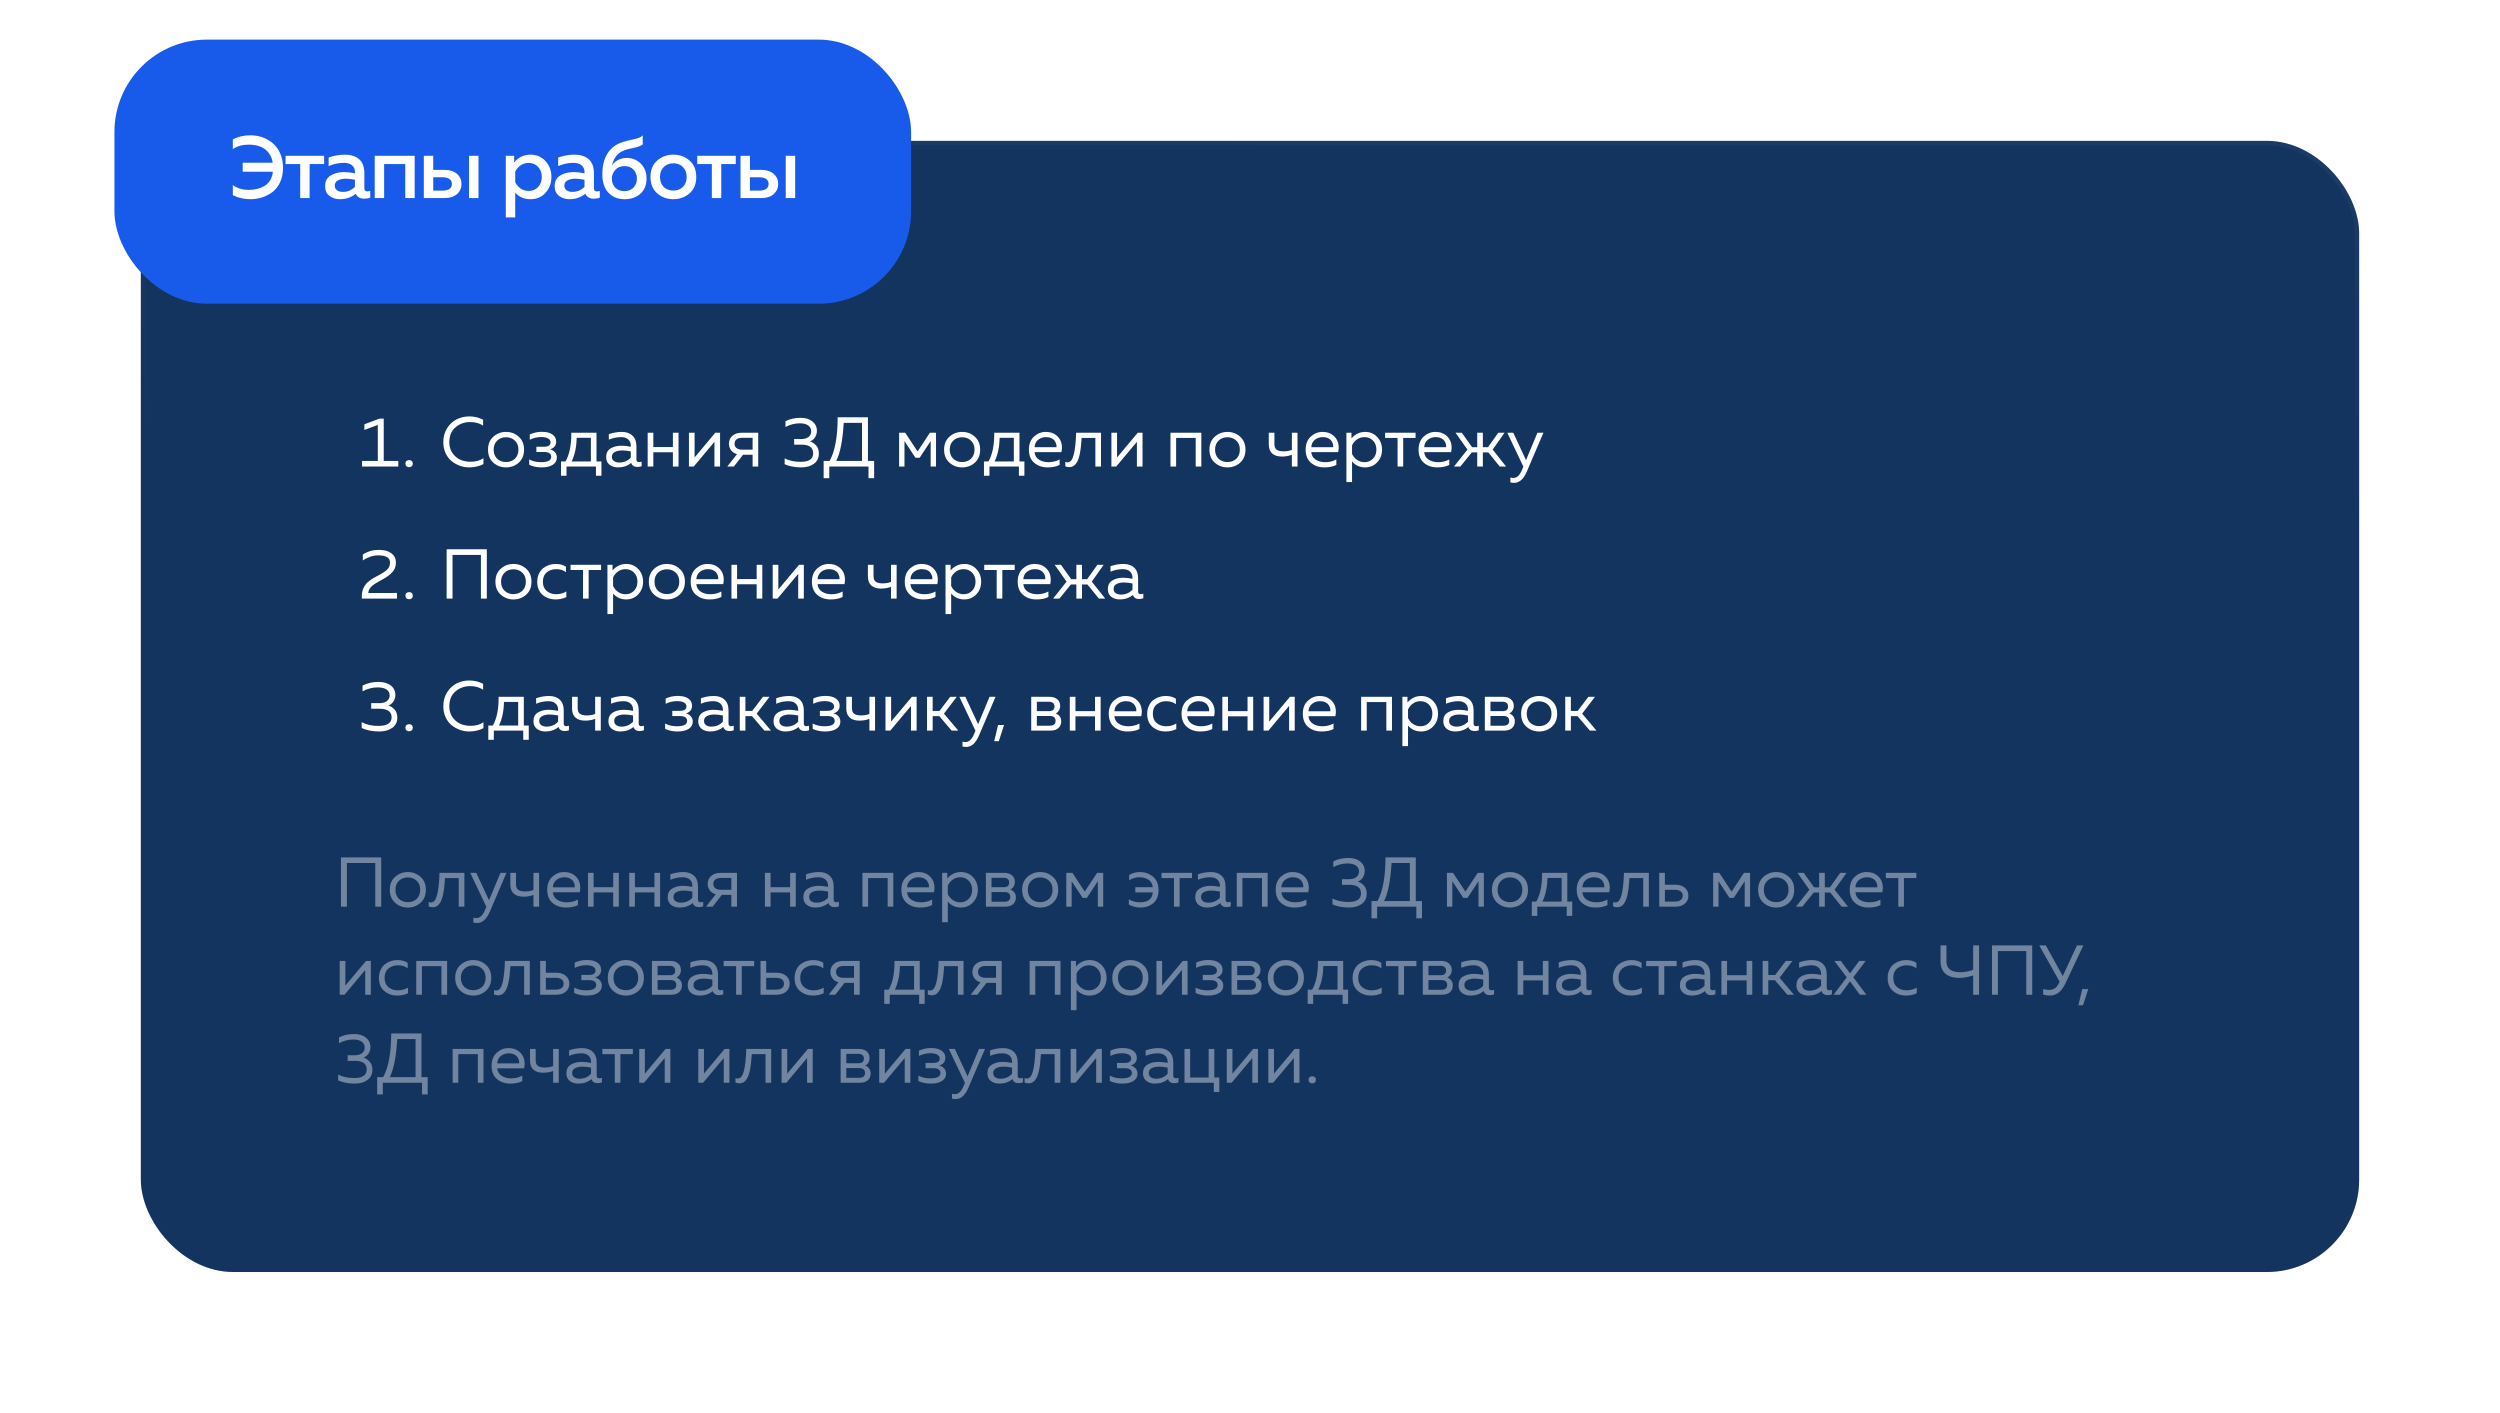
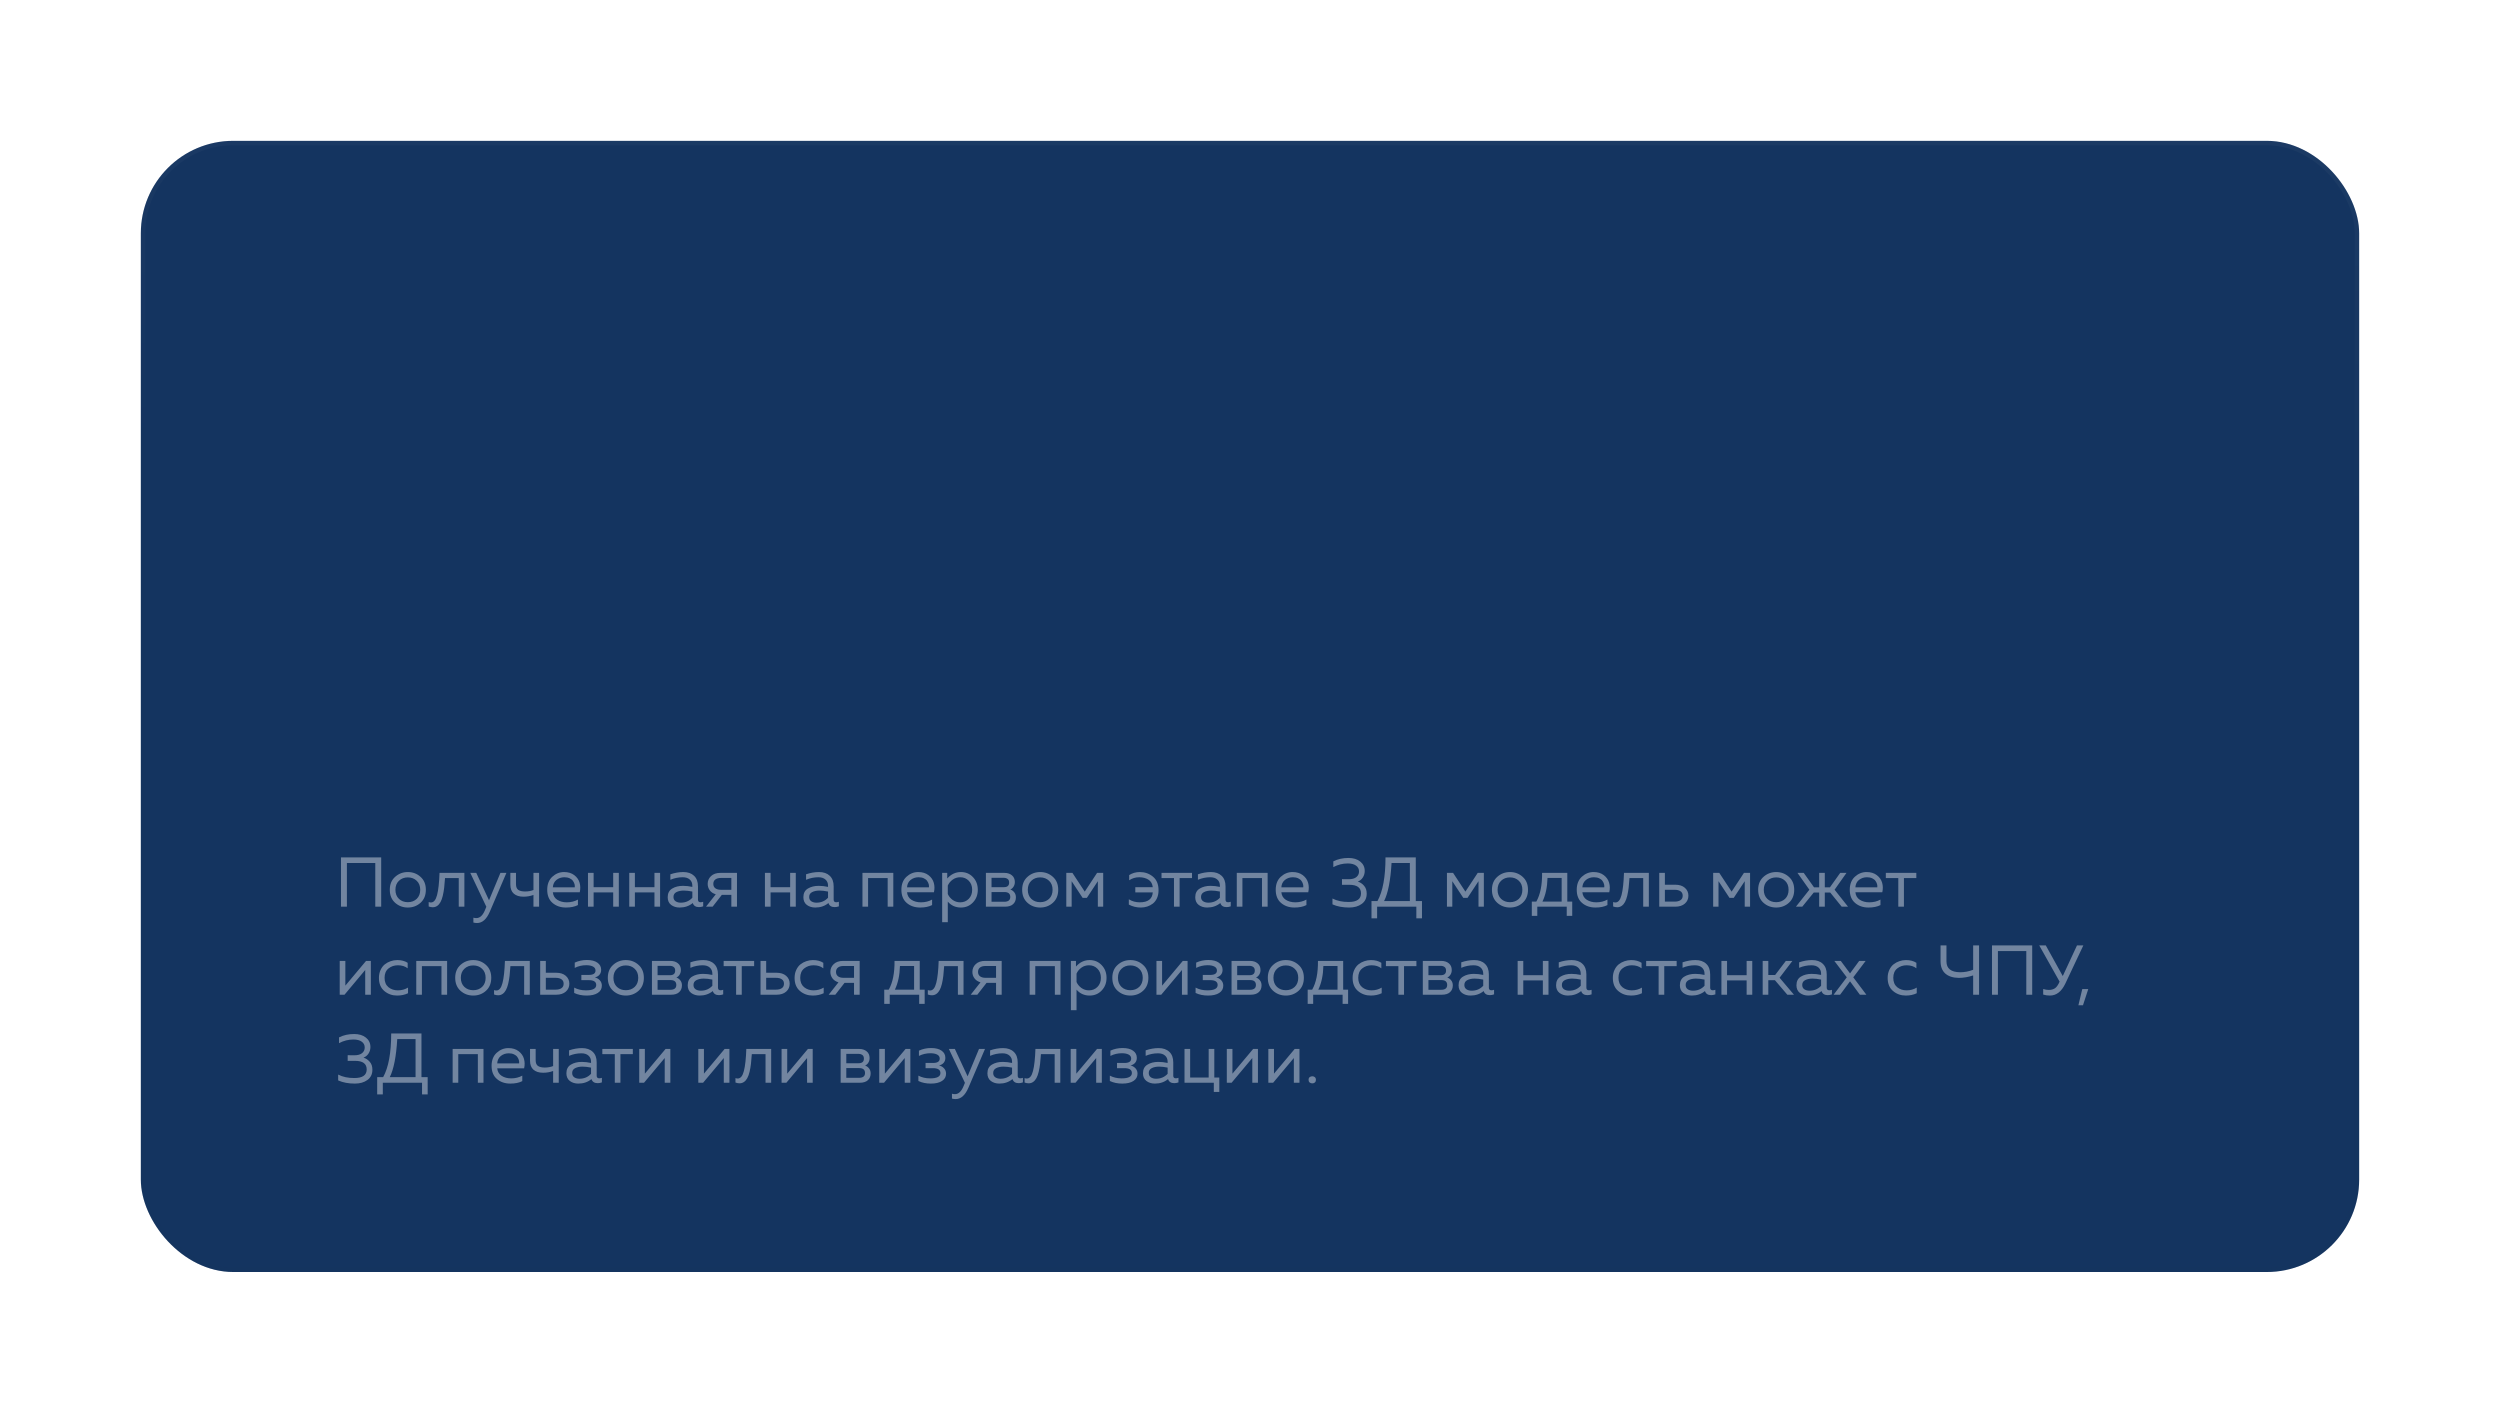
<svg xmlns="http://www.w3.org/2000/svg" width="568" height="321" viewBox="0 0 568 321" fill="none">
  <g filter="url(#filter0_d_349_3199)">
    <rect x="32" y="28" width="504" height="257" rx="21" fill="#143460" />
    <rect x="32.5" y="28.5" width="503" height="256" rx="20.5" stroke="url(#paint0_linear_349_3199)" />
  </g>
-   <rect x="26" y="9" width="181" height="60" rx="21" fill="#185BEA" />
-   <path d="M52.9 31.66C54.1 31.047 55.433 30.74 56.9 30.74C57.647 30.74 58.373 30.833 59.08 31.02C59.787 31.207 60.453 31.5 61.08 31.9C61.72 32.287 62.273 32.767 62.74 33.34C63.22 33.913 63.6 34.613 63.88 35.44C64.16 36.267 64.3 37.173 64.3 38.16C64.3 39.347 64.087 40.413 63.66 41.36C63.233 42.293 62.66 43.04 61.94 43.6C61.233 44.147 60.447 44.56 59.58 44.84C58.713 45.12 57.807 45.26 56.86 45.26C55.447 45.26 54.127 44.953 52.9 44.34V42.04C53.86 42.773 55.067 43.14 56.52 43.14C57.96 43.14 59.193 42.813 60.22 42.16C61.247 41.493 61.84 40.447 62 39.02H55.14V36.98H61.96C61.827 36.033 61.487 35.24 60.94 34.6C60.393 33.96 59.747 33.513 59 33.26C58.267 32.993 57.453 32.86 56.56 32.86C55.067 32.86 53.847 33.2 52.9 33.88V31.66ZM70.344 45H68.204V37.28H64.885V35.4H73.644V37.28H70.344V45ZM82.781 42.78C82.781 43.247 83.014 43.48 83.481 43.48C83.641 43.48 83.854 43.44 84.121 43.36V44.9C83.721 45.06 83.268 45.14 82.761 45.14C81.801 45.14 81.161 44.767 80.841 44.02C79.814 44.847 78.608 45.26 77.221 45.26C76.288 45.26 75.494 45.007 74.841 44.5C74.188 43.98 73.861 43.253 73.861 42.32C73.861 41.2 74.281 40.387 75.121 39.88C75.961 39.36 76.968 39.1 78.141 39.1C78.914 39.1 79.748 39.193 80.641 39.38V39.04C80.641 38.427 80.421 37.933 79.981 37.56C79.541 37.187 78.921 37 78.121 37C76.934 37 75.781 37.247 74.661 37.74V35.78C75.914 35.353 77.141 35.14 78.341 35.14C79.741 35.14 80.828 35.487 81.601 36.18C82.388 36.873 82.781 37.927 82.781 39.34V42.78ZM78.561 40.6C77.854 40.6 77.261 40.727 76.781 40.98C76.301 41.233 76.061 41.633 76.061 42.18C76.061 42.633 76.234 42.987 76.581 43.24C76.928 43.48 77.354 43.6 77.861 43.6C78.954 43.6 79.881 43.22 80.641 42.46V40.84C79.868 40.68 79.174 40.6 78.561 40.6ZM87.274 45H85.134V35.4H94.214V45H92.074V37.28H87.274V45ZM101.052 45H96.292V35.4H98.432V38.6H101.052C102.225 38.6 103.152 38.9 103.832 39.5C104.512 40.1 104.852 40.867 104.852 41.8C104.852 42.733 104.512 43.5 103.832 44.1C103.152 44.7 102.225 45 101.052 45ZM98.432 40.28V43.3H100.632C101.272 43.3 101.772 43.173 102.132 42.92C102.492 42.653 102.672 42.28 102.672 41.8C102.672 41.307 102.492 40.933 102.132 40.68C101.772 40.413 101.272 40.28 100.632 40.28H98.432ZM108.712 45H106.572V35.4H108.712V45ZM116.816 36.9C117.789 35.727 119.022 35.14 120.516 35.14C121.929 35.14 123.076 35.633 123.956 36.62C124.836 37.593 125.276 38.787 125.276 40.2C125.276 41.613 124.836 42.813 123.956 43.8C123.076 44.773 121.929 45.26 120.516 45.26C119.076 45.26 117.922 44.76 117.056 43.76V49.4H114.916V35.4H116.816V36.9ZM122.256 42.5C122.816 41.9 123.096 41.133 123.096 40.2C123.096 39.267 122.816 38.507 122.256 37.92C121.696 37.32 120.982 37.02 120.116 37.02C119.409 37.02 118.782 37.213 118.236 37.6C117.702 37.987 117.309 38.46 117.056 39.02V41.36C117.309 41.933 117.702 42.413 118.236 42.8C118.782 43.187 119.409 43.38 120.116 43.38C120.982 43.38 121.696 43.087 122.256 42.5ZM134.937 42.78C134.937 43.247 135.171 43.48 135.637 43.48C135.797 43.48 136.011 43.44 136.277 43.36V44.9C135.877 45.06 135.424 45.14 134.917 45.14C133.957 45.14 133.317 44.767 132.997 44.02C131.971 44.847 130.764 45.26 129.377 45.26C128.444 45.26 127.651 45.007 126.997 44.5C126.344 43.98 126.017 43.253 126.017 42.32C126.017 41.2 126.437 40.387 127.277 39.88C128.117 39.36 129.124 39.1 130.297 39.1C131.071 39.1 131.904 39.193 132.797 39.38V39.04C132.797 38.427 132.577 37.933 132.137 37.56C131.697 37.187 131.077 37 130.277 37C129.091 37 127.937 37.247 126.817 37.74V35.78C128.071 35.353 129.297 35.14 130.497 35.14C131.897 35.14 132.984 35.487 133.757 36.18C134.544 36.873 134.937 37.927 134.937 39.34V42.78ZM130.717 40.6C130.011 40.6 129.417 40.727 128.937 40.98C128.457 41.233 128.217 41.633 128.217 42.18C128.217 42.633 128.391 42.987 128.737 43.24C129.084 43.48 129.511 43.6 130.017 43.6C131.111 43.6 132.037 43.22 132.797 42.46V40.84C132.024 40.68 131.331 40.6 130.717 40.6ZM146.89 40.54C146.89 42.02 146.43 43.18 145.51 44.02C144.59 44.847 143.383 45.26 141.89 45.26C140.397 45.26 139.183 44.773 138.25 43.8C137.317 42.827 136.85 41.413 136.85 39.56C136.85 37.973 137.117 36.633 137.65 35.54C138.183 34.447 138.903 33.613 139.81 33.04C140.583 32.573 141.403 32.24 142.27 32.04C143.137 31.827 143.883 31.653 144.51 31.52C145.15 31.373 145.657 31.113 146.03 30.74V32.82C145.577 33.167 144.803 33.447 143.71 33.66C142.63 33.86 141.75 34.147 141.07 34.52C140.083 35.093 139.403 36.107 139.03 37.56C139.363 37.067 139.823 36.667 140.41 36.36C141.01 36.04 141.67 35.88 142.39 35.88C143.643 35.88 144.703 36.307 145.57 37.16C146.45 38.013 146.89 39.14 146.89 40.54ZM139.01 40.58C139.01 41.367 139.257 42.04 139.75 42.6C140.257 43.147 140.957 43.42 141.85 43.42C142.757 43.42 143.457 43.147 143.95 42.6C144.457 42.053 144.71 41.38 144.71 40.58C144.71 39.78 144.457 39.107 143.95 38.56C143.457 38.013 142.757 37.74 141.85 37.74C140.983 37.74 140.29 38.033 139.77 38.62C139.263 39.193 139.01 39.847 139.01 40.58ZM149.309 43.92C148.296 43.027 147.789 41.787 147.789 40.2C147.789 38.613 148.296 37.373 149.309 36.48C150.336 35.587 151.563 35.14 152.989 35.14C154.429 35.14 155.656 35.587 156.669 36.48C157.683 37.373 158.189 38.613 158.189 40.2C158.189 41.787 157.683 43.027 156.669 43.92C155.656 44.813 154.429 45.26 152.989 45.26C151.563 45.26 150.336 44.813 149.309 43.92ZM155.169 42.46C155.729 41.887 156.009 41.133 156.009 40.2C156.009 39.267 155.729 38.52 155.169 37.96C154.609 37.387 153.883 37.1 152.989 37.1C152.083 37.1 151.349 37.387 150.789 37.96C150.229 38.52 149.949 39.267 149.949 40.2C149.949 41.133 150.229 41.887 150.789 42.46C151.349 43.02 152.083 43.3 152.989 43.3C153.883 43.3 154.609 43.02 155.169 42.46ZM163.87 45H161.73V37.28H158.41V35.4H167.17V37.28H163.87V45ZM173.004 45H168.244V35.4H170.384V38.6H173.004C174.177 38.6 175.104 38.9 175.784 39.5C176.464 40.1 176.804 40.867 176.804 41.8C176.804 42.733 176.464 43.5 175.784 44.1C175.104 44.7 174.177 45 173.004 45ZM170.384 40.28V43.3H172.584C173.224 43.3 173.724 43.173 174.084 42.92C174.444 42.653 174.624 42.28 174.624 41.8C174.624 41.307 174.444 40.933 174.084 40.68C173.724 40.413 173.224 40.28 172.584 40.28H170.384ZM180.664 45H178.524V35.4H180.664V45Z" fill="white" />
-   <path d="M86.191 95.12H87.183V104.72H90.495V106H82.255V104.72H85.839V96.544L82.783 97.68V96.4L86.191 95.12ZM93.549 104.736C93.709 104.875 93.789 105.072 93.789 105.328C93.789 105.584 93.709 105.787 93.549 105.936C93.389 106.075 93.192 106.144 92.957 106.144C92.723 106.144 92.52 106.075 92.349 105.936C92.189 105.787 92.109 105.584 92.109 105.328C92.109 105.072 92.189 104.875 92.349 104.736C92.52 104.597 92.723 104.528 92.957 104.528C93.192 104.528 93.389 104.597 93.549 104.736ZM100.72 100.48C100.72 99.243 101.013 98.171 101.6 97.264C102.187 96.347 102.917 95.675 103.792 95.248C104.667 94.821 105.605 94.608 106.608 94.608C107.76 94.608 108.811 94.859 109.76 95.36V96.704C108.949 96.16 107.973 95.888 106.832 95.888C105.552 95.888 104.443 96.283 103.504 97.072C102.565 97.851 102.091 98.987 102.08 100.48C102.08 101.429 102.32 102.251 102.8 102.944C103.291 103.637 103.888 104.139 104.592 104.448C105.307 104.757 106.069 104.912 106.88 104.912C108.085 104.912 109.072 104.64 109.84 104.096V105.44C108.869 105.941 107.787 106.192 106.592 106.192C105.877 106.192 105.173 106.069 104.48 105.824C103.787 105.568 103.157 105.211 102.592 104.752C102.027 104.283 101.573 103.68 101.232 102.944C100.891 102.197 100.72 101.376 100.72 100.48ZM112.091 105.12C111.28 104.395 110.875 103.408 110.875 102.16C110.875 100.912 111.28 99.931 112.091 99.216C112.901 98.491 113.861 98.128 114.971 98.128C116.091 98.128 117.051 98.491 117.851 99.216C118.661 99.931 119.067 100.912 119.067 102.16C119.067 103.408 118.661 104.395 117.851 105.12C117.051 105.835 116.091 106.192 114.971 106.192C113.861 106.192 112.901 105.835 112.091 105.12ZM116.987 104.224C117.52 103.712 117.787 103.024 117.787 102.16C117.787 101.296 117.52 100.613 116.987 100.112C116.453 99.6 115.781 99.344 114.971 99.344C114.16 99.344 113.488 99.6 112.955 100.112C112.421 100.613 112.155 101.296 112.155 102.16C112.155 103.024 112.421 103.712 112.955 104.224C113.488 104.725 114.16 104.976 114.971 104.976C115.781 104.976 116.453 104.725 116.987 104.224ZM126.522 103.936C126.522 104.651 126.212 105.205 125.594 105.6C124.986 105.995 124.143 106.192 123.066 106.192C121.988 106.192 121.044 105.995 120.234 105.6V104.384C121.012 104.8 121.903 105.008 122.906 105.008C124.463 105.008 125.242 104.603 125.242 103.792C125.242 103.056 124.676 102.688 123.546 102.688H121.866V101.504H123.546C124.57 101.504 125.082 101.173 125.082 100.512C125.082 100.107 124.89 99.803 124.506 99.6C124.122 99.397 123.61 99.296 122.97 99.296C122.042 99.296 121.172 99.499 120.362 99.904V98.704C121.226 98.309 122.143 98.112 123.114 98.112C124.159 98.112 124.959 98.315 125.514 98.72C126.079 99.115 126.362 99.653 126.362 100.336C126.362 100.795 126.234 101.173 125.978 101.472C125.722 101.771 125.375 101.968 124.938 102.064C125.396 102.181 125.775 102.405 126.074 102.736C126.372 103.067 126.522 103.467 126.522 103.936ZM128.711 108.08H127.463V104.848H128.487C129.394 103.248 129.831 101.072 129.799 98.32H135.527V104.848H136.647V108.08H135.399V106H128.711V108.08ZM131.031 99.472C130.978 101.573 130.594 103.365 129.879 104.848H134.247V99.472H131.031ZM144.596 104.4C144.596 104.795 144.793 104.992 145.188 104.992C145.359 104.992 145.556 104.955 145.78 104.88V105.92C145.46 106.037 145.14 106.096 144.82 106.096C144.084 106.096 143.615 105.787 143.412 105.168C142.591 105.851 141.593 106.192 140.42 106.192C139.673 106.192 139.033 105.995 138.5 105.6C137.977 105.195 137.716 104.613 137.716 103.856C137.716 102.949 138.052 102.293 138.724 101.888C139.407 101.472 140.228 101.264 141.188 101.264C141.892 101.264 142.601 101.344 143.316 101.504V101.232C143.316 100.645 143.124 100.181 142.74 99.84C142.356 99.488 141.817 99.312 141.124 99.312C140.153 99.312 139.22 99.504 138.324 99.888V98.64C139.327 98.299 140.303 98.128 141.252 98.128C142.297 98.128 143.113 98.411 143.7 98.976C144.297 99.531 144.596 100.336 144.596 101.392V104.4ZM139.028 103.792C139.028 104.219 139.188 104.544 139.508 104.768C139.839 104.981 140.233 105.088 140.692 105.088C141.748 105.088 142.623 104.715 143.316 103.968V102.56C142.591 102.411 141.94 102.336 141.364 102.336C140.713 102.336 140.159 102.453 139.7 102.688C139.252 102.912 139.028 103.28 139.028 103.792ZM148.433 106H147.153V98.32H148.433V101.568H152.881V98.32H154.161V106H152.881V102.752H148.433V106ZM157.616 106H156.528V98.32H157.808V103.936L162.512 98.32H163.6V106H162.32V100.384L157.616 106ZM166.733 106H165.229L167.453 103.184C166.867 103.013 166.413 102.715 166.093 102.288C165.773 101.861 165.613 101.371 165.613 100.816C165.613 100.112 165.869 99.52 166.381 99.04C166.893 98.56 167.597 98.32 168.493 98.32H172.269V106H170.989V103.312H168.829L166.733 106ZM167.341 99.824C167.043 100.059 166.893 100.389 166.893 100.816C166.893 101.243 167.043 101.573 167.341 101.808C167.651 102.043 168.072 102.16 168.605 102.16H170.989V99.472H168.605C168.072 99.472 167.651 99.589 167.341 99.824ZM185.598 97.888C185.598 98.443 185.448 98.944 185.15 99.392C184.862 99.829 184.483 100.128 184.014 100.288C184.568 100.459 185.043 100.773 185.438 101.232C185.843 101.68 186.046 102.283 186.046 103.04C186.046 104.053 185.667 104.832 184.91 105.376C184.163 105.92 183.214 106.192 182.062 106.192C180.6 106.192 179.336 105.952 178.27 105.472V104.144C179.304 104.677 180.531 104.939 181.95 104.928C183.816 104.928 184.75 104.277 184.75 102.976C184.75 101.675 183.864 101.024 182.094 101.024H180.43V99.744L181.95 99.76C182.718 99.76 183.299 99.6 183.694 99.28C184.099 98.949 184.302 98.523 184.302 98C184.302 97.435 184.078 96.992 183.63 96.672C183.182 96.341 182.547 96.176 181.726 96.176C180.595 96.176 179.507 96.453 178.462 97.008V95.696C179.464 95.184 180.611 94.928 181.902 94.928C183.011 94.928 183.902 95.2 184.574 95.744C185.256 96.288 185.598 97.003 185.598 97.888ZM188.412 108.64H187.132V104.72H188.492C189.708 102.523 190.316 99.216 190.316 94.8H197.196V104.72H198.604V108.64H197.324V106H188.412V108.64ZM191.692 96.08C191.457 100.069 190.892 102.949 189.996 104.72H195.852V96.08H191.692ZM205.494 106H204.278V98.32H205.67L208.47 102.576L211.27 98.32H212.662V106H211.446V100.208L208.95 104H207.99L205.494 100.208V106ZM215.716 105.12C214.905 104.395 214.5 103.408 214.5 102.16C214.5 100.912 214.905 99.931 215.716 99.216C216.526 98.491 217.486 98.128 218.596 98.128C219.716 98.128 220.676 98.491 221.476 99.216C222.286 99.931 222.692 100.912 222.692 102.16C222.692 103.408 222.286 104.395 221.476 105.12C220.676 105.835 219.716 106.192 218.596 106.192C217.486 106.192 216.526 105.835 215.716 105.12ZM220.612 104.224C221.145 103.712 221.412 103.024 221.412 102.16C221.412 101.296 221.145 100.613 220.612 100.112C220.078 99.6 219.406 99.344 218.596 99.344C217.785 99.344 217.113 99.6 216.58 100.112C216.046 100.613 215.78 101.296 215.78 102.16C215.78 103.024 216.046 103.712 216.58 104.224C217.113 104.725 217.785 104.976 218.596 104.976C219.406 104.976 220.078 104.725 220.612 104.224ZM224.805 108.08H223.557V104.848H224.581C225.487 103.248 225.925 101.072 225.893 98.32H231.621V104.848H232.741V108.08H231.493V106H224.805V108.08ZM227.125 99.472C227.071 101.573 226.687 103.365 225.973 104.848H230.341V99.472H227.125ZM233.765 102.16C233.765 100.901 234.149 99.915 234.917 99.2C235.696 98.485 236.587 98.128 237.589 98.128C238.528 98.128 239.301 98.363 239.909 98.832C240.528 99.301 240.933 99.883 241.125 100.576C241.317 101.259 241.328 101.973 241.157 102.72H235.045C235.12 103.477 235.456 104.048 236.053 104.432C236.651 104.816 237.371 105.008 238.213 105.008C239.152 105.008 239.995 104.8 240.741 104.384V105.632C240.027 106.005 239.12 106.192 238.021 106.192C236.805 106.192 235.792 105.845 234.981 105.152C234.171 104.459 233.765 103.461 233.765 102.16ZM240.021 101.6C240.053 101.376 240.037 101.141 239.973 100.896C239.909 100.651 239.792 100.405 239.621 100.16C239.461 99.915 239.211 99.712 238.869 99.552C238.528 99.392 238.128 99.312 237.669 99.312C236.976 99.312 236.373 99.515 235.861 99.92C235.36 100.325 235.088 100.885 235.045 101.6H240.021ZM245.748 99.504C245.694 100.347 245.63 101.083 245.556 101.712C245.481 102.341 245.374 102.949 245.236 103.536C245.097 104.112 244.926 104.581 244.724 104.944C244.532 105.307 244.286 105.595 243.988 105.808C243.689 106.021 243.348 106.128 242.964 106.128C242.654 106.128 242.345 106.069 242.036 105.952V104.944C242.206 105.008 242.377 105.04 242.548 105.04C243.188 105.04 243.652 104.48 243.94 103.36C244.238 102.229 244.425 100.549 244.5 98.32H250.148V106H248.868V99.504H245.748ZM253.6 106H252.512V98.32H253.792V103.936L258.496 98.32H259.584V106H258.304V100.384L253.6 106ZM267.214 106H265.934V98.32H272.942V106H271.662V99.504H267.214V106ZM275.997 105.12C275.186 104.395 274.781 103.408 274.781 102.16C274.781 100.912 275.186 99.931 275.997 99.216C276.808 98.491 277.768 98.128 278.877 98.128C279.997 98.128 280.957 98.491 281.757 99.216C282.568 99.931 282.973 100.912 282.973 102.16C282.973 103.408 282.568 104.395 281.757 105.12C280.957 105.835 279.997 106.192 278.877 106.192C277.768 106.192 276.808 105.835 275.997 105.12ZM280.893 104.224C281.426 103.712 281.693 103.024 281.693 102.16C281.693 101.296 281.426 100.613 280.893 100.112C280.36 99.6 279.688 99.344 278.877 99.344C278.066 99.344 277.394 99.6 276.861 100.112C276.328 100.613 276.061 101.296 276.061 102.16C276.061 103.024 276.328 103.712 276.861 104.224C277.394 104.725 278.066 104.976 278.877 104.976C279.688 104.976 280.36 104.725 280.893 104.224ZM294.793 106H293.513V103.328C292.82 103.595 292.057 103.728 291.225 103.728C290.308 103.728 289.583 103.499 289.049 103.04C288.527 102.581 288.265 101.893 288.265 100.976V98.32H289.545V100.88C289.545 101.499 289.716 101.931 290.057 102.176C290.409 102.421 290.927 102.544 291.609 102.544C292.324 102.544 292.959 102.432 293.513 102.208V98.32H294.793V106ZM296.64 102.16C296.64 100.901 297.024 99.915 297.792 99.2C298.571 98.485 299.462 98.128 300.464 98.128C301.403 98.128 302.176 98.363 302.784 98.832C303.403 99.301 303.808 99.883 304 100.576C304.192 101.259 304.203 101.973 304.032 102.72H297.92C297.995 103.477 298.331 104.048 298.928 104.432C299.526 104.816 300.246 105.008 301.088 105.008C302.027 105.008 302.87 104.8 303.616 104.384V105.632C302.902 106.005 301.995 106.192 300.896 106.192C299.68 106.192 298.667 105.845 297.856 105.152C297.046 104.459 296.64 103.461 296.64 102.16ZM302.896 101.6C302.928 101.376 302.912 101.141 302.848 100.896C302.784 100.651 302.667 100.405 302.496 100.16C302.336 99.915 302.086 99.712 301.744 99.552C301.403 99.392 301.003 99.312 300.544 99.312C299.851 99.312 299.248 99.515 298.736 99.92C298.235 100.325 297.963 100.885 297.92 101.6H302.896ZM307.055 99.6C307.919 98.619 308.953 98.128 310.159 98.128C311.257 98.128 312.169 98.512 312.895 99.28C313.631 100.048 313.999 101.008 313.999 102.16C313.999 103.312 313.631 104.272 312.895 105.04C312.169 105.808 311.257 106.192 310.159 106.192C308.943 106.192 307.951 105.744 307.183 104.848V109.52H305.903V98.32H307.055V99.6ZM311.935 104.224C312.457 103.701 312.719 103.013 312.719 102.16C312.719 101.307 312.457 100.619 311.935 100.096C311.423 99.573 310.783 99.312 310.015 99.312C309.364 99.312 308.788 99.493 308.287 99.856C307.785 100.219 307.417 100.667 307.183 101.2V103.12C307.417 103.653 307.785 104.101 308.287 104.464C308.788 104.827 309.364 105.008 310.015 105.008C310.783 105.008 311.423 104.747 311.935 104.224ZM318.806 106H317.526V99.504H314.694V98.32H321.622V99.504H318.806V106ZM322.297 102.16C322.297 100.901 322.681 99.915 323.449 99.2C324.227 98.485 325.118 98.128 326.121 98.128C327.059 98.128 327.833 98.363 328.441 98.832C329.059 99.301 329.465 99.883 329.657 100.576C329.849 101.259 329.859 101.973 329.689 102.72H323.577C323.651 103.477 323.987 104.048 324.585 104.432C325.182 104.816 325.902 105.008 326.745 105.008C327.683 105.008 328.526 104.8 329.273 104.384V105.632C328.558 106.005 327.651 106.192 326.553 106.192C325.337 106.192 324.323 105.845 323.513 105.152C322.702 104.459 322.297 103.461 322.297 102.16ZM328.553 101.6C328.585 101.376 328.569 101.141 328.505 100.896C328.441 100.651 328.323 100.405 328.153 100.16C327.993 99.915 327.742 99.712 327.401 99.552C327.059 99.392 326.659 99.312 326.201 99.312C325.507 99.312 324.905 99.515 324.393 99.92C323.891 100.325 323.619 100.885 323.577 101.6H328.553ZM342.186 106H340.746L338.138 102.784H336.906V106H335.626V102.784H334.394L331.786 106H330.346L333.402 102.144L330.698 98.32H332.122L334.458 101.6H335.626V98.32H336.906V101.6H338.074L340.41 98.32H341.834L339.13 102.144L342.186 106ZM346.713 104.544L349.305 98.32H350.665L346.889 107.152C346.153 108.859 345.188 109.712 343.993 109.712C343.705 109.712 343.428 109.675 343.161 109.6V108.496C343.385 108.56 343.609 108.592 343.833 108.592C344.654 108.592 345.316 107.968 345.817 106.72L346.105 106.016L342.457 98.32H343.817L346.713 104.544ZM82.431 125.984C83.508 125.28 84.724 124.928 86.079 124.928C87.284 124.928 88.228 125.184 88.911 125.696C89.604 126.208 89.951 126.923 89.951 127.84C89.951 128.693 89.679 129.413 89.135 130C88.602 130.587 87.85 131.141 86.879 131.664C85.716 132.283 84.954 132.752 84.591 133.072C83.994 133.584 83.69 134.139 83.679 134.736L90.191 134.72V136H82.207V135.36C82.207 134.848 82.287 134.373 82.447 133.936C82.618 133.499 82.81 133.136 83.023 132.848C83.236 132.56 83.54 132.267 83.935 131.968C84.34 131.659 84.671 131.435 84.927 131.296C85.183 131.147 85.546 130.949 86.015 130.704C86.911 130.235 87.567 129.797 87.983 129.392C88.399 128.987 88.607 128.464 88.607 127.824C88.607 126.725 87.727 126.176 85.967 126.176C84.772 126.176 83.594 126.56 82.431 127.328V125.984ZM93.549 134.736C93.709 134.875 93.789 135.072 93.789 135.328C93.789 135.584 93.709 135.787 93.549 135.936C93.389 136.075 93.192 136.144 92.957 136.144C92.723 136.144 92.52 136.075 92.349 135.936C92.189 135.787 92.109 135.584 92.109 135.328C92.109 135.072 92.189 134.875 92.349 134.736C92.52 134.597 92.723 134.528 92.957 134.528C93.192 134.528 93.389 134.597 93.549 134.736ZM102.816 136H101.472V124.8H110.608V136H109.264V126.08H102.816V136ZM113.778 135.12C112.968 134.395 112.562 133.408 112.562 132.16C112.562 130.912 112.968 129.931 113.778 129.216C114.589 128.491 115.549 128.128 116.658 128.128C117.778 128.128 118.738 128.491 119.538 129.216C120.349 129.931 120.754 130.912 120.754 132.16C120.754 133.408 120.349 134.395 119.538 135.12C118.738 135.835 117.778 136.192 116.658 136.192C115.549 136.192 114.589 135.835 113.778 135.12ZM118.674 134.224C119.208 133.712 119.474 133.024 119.474 132.16C119.474 131.296 119.208 130.613 118.674 130.112C118.141 129.6 117.469 129.344 116.658 129.344C115.848 129.344 115.176 129.6 114.642 130.112C114.109 130.613 113.842 131.296 113.842 132.16C113.842 133.024 114.109 133.712 114.642 134.224C115.176 134.725 115.848 134.976 116.658 134.976C117.469 134.976 118.141 134.725 118.674 134.224ZM122.062 132.192C122.062 131.52 122.185 130.917 122.43 130.384C122.676 129.851 122.996 129.424 123.39 129.104C123.796 128.784 124.238 128.544 124.718 128.384C125.209 128.213 125.71 128.128 126.222 128.128C127.172 128.128 127.961 128.336 128.59 128.752V130C128.004 129.541 127.268 129.312 126.382 129.312C125.55 129.312 124.836 129.552 124.238 130.032C123.641 130.512 123.342 131.221 123.342 132.16C123.342 133.088 123.636 133.797 124.222 134.288C124.82 134.768 125.529 135.008 126.35 135.008C127.204 135.008 127.977 134.8 128.67 134.384V135.664C127.945 136.016 127.113 136.192 126.174 136.192C125.065 136.192 124.1 135.845 123.278 135.152C122.468 134.459 122.062 133.472 122.062 132.192ZM133.743 136H132.463V129.504H129.631V128.32H136.559V129.504H133.743V136ZM139.164 129.6C140.028 128.619 141.063 128.128 142.268 128.128C143.367 128.128 144.279 128.512 145.004 129.28C145.74 130.048 146.108 131.008 146.108 132.16C146.108 133.312 145.74 134.272 145.004 135.04C144.279 135.808 143.367 136.192 142.268 136.192C141.052 136.192 140.06 135.744 139.292 134.848V139.52H138.012V128.32H139.164V129.6ZM144.044 134.224C144.567 133.701 144.828 133.013 144.828 132.16C144.828 131.307 144.567 130.619 144.044 130.096C143.532 129.573 142.892 129.312 142.124 129.312C141.473 129.312 140.897 129.493 140.396 129.856C139.895 130.219 139.527 130.667 139.292 131.2V133.12C139.527 133.653 139.895 134.101 140.396 134.464C140.897 134.827 141.473 135.008 142.124 135.008C142.892 135.008 143.532 134.747 144.044 134.224ZM148.638 135.12C147.827 134.395 147.422 133.408 147.422 132.16C147.422 130.912 147.827 129.931 148.638 129.216C149.448 128.491 150.408 128.128 151.518 128.128C152.638 128.128 153.598 128.491 154.398 129.216C155.208 129.931 155.614 130.912 155.614 132.16C155.614 133.408 155.208 134.395 154.398 135.12C153.598 135.835 152.638 136.192 151.518 136.192C150.408 136.192 149.448 135.835 148.638 135.12ZM153.534 134.224C154.067 133.712 154.334 133.024 154.334 132.16C154.334 131.296 154.067 130.613 153.534 130.112C153 129.6 152.328 129.344 151.518 129.344C150.707 129.344 150.035 129.6 149.502 130.112C148.968 130.613 148.702 131.296 148.702 132.16C148.702 133.024 148.968 133.712 149.502 134.224C150.035 134.725 150.707 134.976 151.518 134.976C152.328 134.976 153 134.725 153.534 134.224ZM156.922 132.16C156.922 130.901 157.306 129.915 158.074 129.2C158.852 128.485 159.743 128.128 160.746 128.128C161.684 128.128 162.458 128.363 163.066 128.832C163.684 129.301 164.09 129.883 164.282 130.576C164.474 131.259 164.484 131.973 164.314 132.72H158.202C158.276 133.477 158.612 134.048 159.21 134.432C159.807 134.816 160.527 135.008 161.37 135.008C162.308 135.008 163.151 134.8 163.898 134.384V135.632C163.183 136.005 162.276 136.192 161.178 136.192C159.962 136.192 158.948 135.845 158.138 135.152C157.327 134.459 156.922 133.461 156.922 132.16ZM163.178 131.6C163.21 131.376 163.194 131.141 163.13 130.896C163.066 130.651 162.948 130.405 162.778 130.16C162.618 129.915 162.367 129.712 162.026 129.552C161.684 129.392 161.284 129.312 160.826 129.312C160.132 129.312 159.53 129.515 159.018 129.92C158.516 130.325 158.244 130.885 158.202 131.6H163.178ZM167.464 136H166.184V128.32H167.464V131.568H171.912V128.32H173.192V136H171.912V132.752H167.464V136ZM176.647 136H175.559V128.32H176.839V133.936L181.543 128.32H182.631V136H181.351V130.384L176.647 136ZM184.469 132.16C184.469 130.901 184.853 129.915 185.621 129.2C186.399 128.485 187.29 128.128 188.293 128.128C189.231 128.128 190.005 128.363 190.613 128.832C191.231 129.301 191.637 129.883 191.829 130.576C192.021 131.259 192.031 131.973 191.861 132.72H185.749C185.823 133.477 186.159 134.048 186.757 134.432C187.354 134.816 188.074 135.008 188.917 135.008C189.855 135.008 190.698 134.8 191.445 134.384V135.632C190.73 136.005 189.823 136.192 188.725 136.192C187.509 136.192 186.495 135.845 185.685 135.152C184.874 134.459 184.469 133.461 184.469 132.16ZM190.725 131.6C190.757 131.376 190.741 131.141 190.677 130.896C190.613 130.651 190.495 130.405 190.325 130.16C190.165 129.915 189.914 129.712 189.573 129.552C189.231 129.392 188.831 129.312 188.373 129.312C187.679 129.312 187.077 129.515 186.565 129.92C186.063 130.325 185.791 130.885 185.749 131.6H190.725ZM203.715 136H202.435V133.328C201.742 133.595 200.979 133.728 200.147 133.728C199.23 133.728 198.505 133.499 197.971 133.04C197.449 132.581 197.187 131.893 197.187 130.976V128.32H198.467V130.88C198.467 131.499 198.638 131.931 198.979 132.176C199.331 132.421 199.849 132.544 200.531 132.544C201.246 132.544 201.881 132.432 202.435 132.208V128.32H203.715V136ZM205.562 132.16C205.562 130.901 205.946 129.915 206.714 129.2C207.493 128.485 208.384 128.128 209.386 128.128C210.325 128.128 211.098 128.363 211.706 128.832C212.325 129.301 212.73 129.883 212.922 130.576C213.114 131.259 213.125 131.973 212.954 132.72H206.842C206.917 133.477 207.253 134.048 207.85 134.432C208.448 134.816 209.168 135.008 210.01 135.008C210.949 135.008 211.792 134.8 212.538 134.384V135.632C211.824 136.005 210.917 136.192 209.818 136.192C208.602 136.192 207.589 135.845 206.778 135.152C205.968 134.459 205.562 133.461 205.562 132.16ZM211.818 131.6C211.85 131.376 211.834 131.141 211.77 130.896C211.706 130.651 211.589 130.405 211.418 130.16C211.258 129.915 211.008 129.712 210.666 129.552C210.325 129.392 209.925 129.312 209.466 129.312C208.773 129.312 208.17 129.515 207.658 129.92C207.157 130.325 206.885 130.885 206.842 131.6H211.818ZM215.977 129.6C216.841 128.619 217.875 128.128 219.081 128.128C220.179 128.128 221.091 128.512 221.817 129.28C222.553 130.048 222.921 131.008 222.921 132.16C222.921 133.312 222.553 134.272 221.817 135.04C221.091 135.808 220.179 136.192 219.081 136.192C217.865 136.192 216.873 135.744 216.105 134.848V139.52H214.825V128.32H215.977V129.6ZM220.857 134.224C221.379 133.701 221.641 133.013 221.641 132.16C221.641 131.307 221.379 130.619 220.857 130.096C220.345 129.573 219.705 129.312 218.937 129.312C218.286 129.312 217.71 129.493 217.209 129.856C216.707 130.219 216.339 130.667 216.105 131.2V133.12C216.339 133.653 216.707 134.101 217.209 134.464C217.71 134.827 218.286 135.008 218.937 135.008C219.705 135.008 220.345 134.747 220.857 134.224ZM227.728 136H226.448V129.504H223.616V128.32H230.544V129.504H227.728V136ZM231.219 132.16C231.219 130.901 231.603 129.915 232.371 129.2C233.149 128.485 234.04 128.128 235.043 128.128C235.981 128.128 236.755 128.363 237.363 128.832C237.981 129.301 238.387 129.883 238.579 130.576C238.771 131.259 238.781 131.973 238.611 132.72H232.499C232.573 133.477 232.909 134.048 233.507 134.432C234.104 134.816 234.824 135.008 235.667 135.008C236.605 135.008 237.448 134.8 238.195 134.384V135.632C237.48 136.005 236.573 136.192 235.475 136.192C234.259 136.192 233.245 135.845 232.435 135.152C231.624 134.459 231.219 133.461 231.219 132.16ZM237.475 131.6C237.507 131.376 237.491 131.141 237.427 130.896C237.363 130.651 237.245 130.405 237.075 130.16C236.915 129.915 236.664 129.712 236.323 129.552C235.981 129.392 235.581 129.312 235.123 129.312C234.429 129.312 233.827 129.515 233.315 129.92C232.813 130.325 232.541 130.885 232.499 131.6H237.475ZM251.108 136H249.668L247.06 132.784H245.828V136H244.548V132.784H243.316L240.708 136H239.268L242.324 132.144L239.62 128.32H241.044L243.38 131.6H244.548V128.32H245.828V131.6H246.996L249.332 128.32H250.756L248.052 132.144L251.108 136ZM258.58 134.4C258.58 134.795 258.778 134.992 259.172 134.992C259.343 134.992 259.54 134.955 259.764 134.88V135.92C259.444 136.037 259.124 136.096 258.804 136.096C258.068 136.096 257.599 135.787 257.396 135.168C256.575 135.851 255.578 136.192 254.404 136.192C253.658 136.192 253.018 135.995 252.484 135.6C251.962 135.195 251.7 134.613 251.7 133.856C251.7 132.949 252.036 132.293 252.708 131.888C253.391 131.472 254.212 131.264 255.172 131.264C255.876 131.264 256.586 131.344 257.3 131.504V131.232C257.3 130.645 257.108 130.181 256.724 129.84C256.34 129.488 255.802 129.312 255.108 129.312C254.138 129.312 253.204 129.504 252.308 129.888V128.64C253.311 128.299 254.287 128.128 255.236 128.128C256.282 128.128 257.098 128.411 257.684 128.976C258.282 129.531 258.58 130.336 258.58 131.392V134.4ZM253.012 133.792C253.012 134.219 253.172 134.544 253.492 134.768C253.823 134.981 254.218 135.088 254.676 135.088C255.732 135.088 256.607 134.715 257.3 133.968V132.56C256.575 132.411 255.924 132.336 255.348 132.336C254.698 132.336 254.143 132.453 253.684 132.688C253.236 132.912 253.012 133.28 253.012 133.792ZM89.823 157.888C89.823 158.443 89.674 158.944 89.375 159.392C89.087 159.829 88.708 160.128 88.239 160.288C88.794 160.459 89.268 160.773 89.663 161.232C90.068 161.68 90.271 162.283 90.271 163.04C90.271 164.053 89.887 164.832 89.119 165.376C88.351 165.92 87.354 166.192 86.127 166.192C84.655 166.192 83.338 165.931 82.175 165.408V164.08C83.284 164.667 84.564 164.949 86.015 164.928C87.988 164.907 88.975 164.256 88.975 162.976C88.975 161.675 88.036 161.024 86.159 161.024H84.335V159.744L86.015 159.76C86.847 159.771 87.471 159.616 87.887 159.296C88.314 158.965 88.527 158.533 88.527 158C88.527 157.424 88.292 156.976 87.823 156.656C87.364 156.336 86.687 156.176 85.791 156.176C84.639 156.176 83.498 156.475 82.367 157.072V155.76C83.455 155.205 84.655 154.928 85.967 154.928C87.151 154.928 88.09 155.2 88.783 155.744C89.476 156.288 89.823 157.003 89.823 157.888ZM93.549 164.736C93.709 164.875 93.789 165.072 93.789 165.328C93.789 165.584 93.709 165.787 93.549 165.936C93.389 166.075 93.192 166.144 92.957 166.144C92.723 166.144 92.52 166.075 92.349 165.936C92.189 165.787 92.109 165.584 92.109 165.328C92.109 165.072 92.189 164.875 92.349 164.736C92.52 164.597 92.723 164.528 92.957 164.528C93.192 164.528 93.389 164.597 93.549 164.736ZM100.72 160.48C100.72 159.243 101.013 158.171 101.6 157.264C102.187 156.347 102.917 155.675 103.792 155.248C104.667 154.821 105.605 154.608 106.608 154.608C107.76 154.608 108.811 154.859 109.76 155.36V156.704C108.949 156.16 107.973 155.888 106.832 155.888C105.552 155.888 104.443 156.283 103.504 157.072C102.565 157.851 102.091 158.987 102.08 160.48C102.08 161.429 102.32 162.251 102.8 162.944C103.291 163.637 103.888 164.139 104.592 164.448C105.307 164.757 106.069 164.912 106.88 164.912C108.085 164.912 109.072 164.64 109.84 164.096V165.44C108.869 165.941 107.787 166.192 106.592 166.192C105.877 166.192 105.173 166.069 104.48 165.824C103.787 165.568 103.157 165.211 102.592 164.752C102.027 164.283 101.573 163.68 101.232 162.944C100.891 162.197 100.72 161.376 100.72 160.48ZM112.195 168.08H110.947V164.848H111.971C112.878 163.248 113.315 161.072 113.283 158.32H119.011V164.848H120.131V168.08H118.883V166H112.195V168.08ZM114.515 159.472C114.462 161.573 114.078 163.365 113.363 164.848H117.731V159.472H114.515ZM128.08 164.4C128.08 164.795 128.278 164.992 128.672 164.992C128.843 164.992 129.04 164.955 129.264 164.88V165.92C128.944 166.037 128.624 166.096 128.304 166.096C127.568 166.096 127.099 165.787 126.896 165.168C126.075 165.851 125.078 166.192 123.904 166.192C123.158 166.192 122.518 165.995 121.984 165.6C121.462 165.195 121.2 164.613 121.2 163.856C121.2 162.949 121.536 162.293 122.208 161.888C122.891 161.472 123.712 161.264 124.672 161.264C125.376 161.264 126.086 161.344 126.8 161.504V161.232C126.8 160.645 126.608 160.181 126.224 159.84C125.84 159.488 125.302 159.312 124.608 159.312C123.638 159.312 122.704 159.504 121.808 159.888V158.64C122.811 158.299 123.787 158.128 124.736 158.128C125.782 158.128 126.598 158.411 127.184 158.976C127.782 159.531 128.08 160.336 128.08 161.392V164.4ZM122.512 163.792C122.512 164.219 122.672 164.544 122.992 164.768C123.323 164.981 123.718 165.088 124.176 165.088C125.232 165.088 126.107 164.715 126.8 163.968V162.56C126.075 162.411 125.424 162.336 124.848 162.336C124.198 162.336 123.643 162.453 123.184 162.688C122.736 162.912 122.512 163.28 122.512 163.792ZM136.497 166H135.217V163.328C134.523 163.595 133.761 163.728 132.929 163.728C132.011 163.728 131.286 163.499 130.753 163.04C130.23 162.581 129.969 161.893 129.969 160.976V158.32H131.249V160.88C131.249 161.499 131.419 161.931 131.761 162.176C132.113 162.421 132.63 162.544 133.312 162.544C134.027 162.544 134.662 162.432 135.217 162.208V158.32H136.497V166ZM145.112 164.4C145.112 164.795 145.309 164.992 145.704 164.992C145.874 164.992 146.072 164.955 146.296 164.88V165.92C145.976 166.037 145.656 166.096 145.336 166.096C144.6 166.096 144.13 165.787 143.928 165.168C143.106 165.851 142.109 166.192 140.936 166.192C140.189 166.192 139.549 165.995 139.016 165.6C138.493 165.195 138.232 164.613 138.232 163.856C138.232 162.949 138.568 162.293 139.24 161.888C139.922 161.472 140.744 161.264 141.704 161.264C142.408 161.264 143.117 161.344 143.832 161.504V161.232C143.832 160.645 143.64 160.181 143.256 159.84C142.872 159.488 142.333 159.312 141.64 159.312C140.669 159.312 139.736 159.504 138.84 159.888V158.64C139.842 158.299 140.818 158.128 141.768 158.128C142.813 158.128 143.629 158.411 144.216 158.976C144.813 159.531 145.112 160.336 145.112 161.392V164.4ZM139.544 163.792C139.544 164.219 139.704 164.544 140.024 164.768C140.354 164.981 140.749 165.088 141.208 165.088C142.264 165.088 143.138 164.715 143.832 163.968V162.56C143.106 162.411 142.456 162.336 141.88 162.336C141.229 162.336 140.674 162.453 140.216 162.688C139.768 162.912 139.544 163.28 139.544 163.792ZM157.397 163.936C157.397 164.651 157.087 165.205 156.469 165.6C155.861 165.995 155.018 166.192 153.941 166.192C152.863 166.192 151.919 165.995 151.109 165.6V164.384C151.887 164.8 152.778 165.008 153.781 165.008C155.338 165.008 156.117 164.603 156.117 163.792C156.117 163.056 155.551 162.688 154.421 162.688H152.741V161.504H154.421C155.445 161.504 155.957 161.173 155.957 160.512C155.957 160.107 155.765 159.803 155.381 159.6C154.997 159.397 154.485 159.296 153.845 159.296C152.917 159.296 152.047 159.499 151.237 159.904V158.704C152.101 158.309 153.018 158.112 153.989 158.112C155.034 158.112 155.834 158.315 156.389 158.72C156.954 159.115 157.237 159.653 157.237 160.336C157.237 160.795 157.109 161.173 156.853 161.472C156.597 161.771 156.25 161.968 155.813 162.064C156.271 162.181 156.65 162.405 156.949 162.736C157.247 163.067 157.397 163.467 157.397 163.936ZM165.518 164.4C165.518 164.795 165.715 164.992 166.11 164.992C166.28 164.992 166.478 164.955 166.702 164.88V165.92C166.382 166.037 166.062 166.096 165.742 166.096C165.006 166.096 164.536 165.787 164.334 165.168C163.512 165.851 162.515 166.192 161.342 166.192C160.595 166.192 159.955 165.995 159.422 165.6C158.899 165.195 158.638 164.613 158.638 163.856C158.638 162.949 158.974 162.293 159.646 161.888C160.328 161.472 161.15 161.264 162.11 161.264C162.814 161.264 163.523 161.344 164.238 161.504V161.232C164.238 160.645 164.046 160.181 163.662 159.84C163.278 159.488 162.739 159.312 162.046 159.312C161.075 159.312 160.142 159.504 159.246 159.888V158.64C160.248 158.299 161.224 158.128 162.174 158.128C163.219 158.128 164.035 158.411 164.622 158.976C165.219 159.531 165.518 160.336 165.518 161.392V164.4ZM159.95 163.792C159.95 164.219 160.11 164.544 160.43 164.768C160.76 164.981 161.155 165.088 161.614 165.088C162.67 165.088 163.544 164.715 164.238 163.968V162.56C163.512 162.411 162.862 162.336 162.286 162.336C161.635 162.336 161.08 162.453 160.622 162.688C160.174 162.912 159.95 163.28 159.95 163.792ZM169.355 166H168.075V158.32H169.355V161.52H170.907L173.339 158.32H174.827L171.915 162.144L175.179 166H173.675L170.859 162.704H169.355V166ZM182.627 164.4C182.627 164.795 182.824 164.992 183.219 164.992C183.39 164.992 183.587 164.955 183.811 164.88V165.92C183.491 166.037 183.171 166.096 182.851 166.096C182.115 166.096 181.646 165.787 181.443 165.168C180.622 165.851 179.624 166.192 178.451 166.192C177.704 166.192 177.064 165.995 176.531 165.6C176.008 165.195 175.747 164.613 175.747 163.856C175.747 162.949 176.083 162.293 176.755 161.888C177.438 161.472 178.259 161.264 179.219 161.264C179.923 161.264 180.632 161.344 181.347 161.504V161.232C181.347 160.645 181.155 160.181 180.771 159.84C180.387 159.488 179.848 159.312 179.155 159.312C178.184 159.312 177.251 159.504 176.355 159.888V158.64C177.358 158.299 178.334 158.128 179.283 158.128C180.328 158.128 181.144 158.411 181.731 158.976C182.328 159.531 182.627 160.336 182.627 161.392V164.4ZM177.059 163.792C177.059 164.219 177.219 164.544 177.539 164.768C177.87 164.981 178.264 165.088 178.723 165.088C179.779 165.088 180.654 164.715 181.347 163.968V162.56C180.622 162.411 179.971 162.336 179.395 162.336C178.744 162.336 178.19 162.453 177.731 162.688C177.283 162.912 177.059 163.28 177.059 163.792ZM190.928 163.936C190.928 164.651 190.619 165.205 190 165.6C189.392 165.995 188.549 166.192 187.472 166.192C186.395 166.192 185.451 165.995 184.64 165.6V164.384C185.419 164.8 186.309 165.008 187.312 165.008C188.869 165.008 189.648 164.603 189.648 163.792C189.648 163.056 189.083 162.688 187.952 162.688H186.272V161.504H187.952C188.976 161.504 189.488 161.173 189.488 160.512C189.488 160.107 189.296 159.803 188.912 159.6C188.528 159.397 188.016 159.296 187.376 159.296C186.448 159.296 185.579 159.499 184.768 159.904V158.704C185.632 158.309 186.549 158.112 187.52 158.112C188.565 158.112 189.365 158.315 189.92 158.72C190.485 159.115 190.768 159.653 190.768 160.336C190.768 160.795 190.64 161.173 190.384 161.472C190.128 161.771 189.781 161.968 189.344 162.064C189.803 162.181 190.181 162.405 190.48 162.736C190.779 163.067 190.928 163.467 190.928 163.936ZM198.809 166H197.529V163.328C196.836 163.595 196.073 163.728 195.241 163.728C194.324 163.728 193.598 163.499 193.065 163.04C192.542 162.581 192.281 161.893 192.281 160.976V158.32H193.561V160.88C193.561 161.499 193.732 161.931 194.073 162.176C194.425 162.421 194.942 162.544 195.625 162.544C196.34 162.544 196.974 162.432 197.529 162.208V158.32H198.809V166ZM202.272 166H201.184V158.32H202.464V163.936L207.168 158.32H208.256V166H206.976V160.384L202.272 166ZM211.902 166H210.622V158.32H211.902V161.52H213.454L215.886 158.32H217.374L214.462 162.144L217.726 166H216.222L213.406 162.704H211.902V166ZM222.229 164.544L224.821 158.32H226.181L222.405 167.152C221.669 168.859 220.703 169.712 219.509 169.712C219.221 169.712 218.943 169.675 218.677 169.6V168.496C218.901 168.56 219.125 168.592 219.349 168.592C220.17 168.592 220.831 167.968 221.333 166.72L221.621 166.016L217.973 158.32H219.333L222.229 164.544ZM226.923 168.4H225.883L226.763 164.72H228.123L226.923 168.4ZM238.629 166H234.293V158.32H238.501C239.195 158.32 239.76 158.501 240.197 158.864C240.645 159.227 240.869 159.739 240.869 160.4C240.869 160.784 240.773 161.131 240.581 161.44C240.389 161.749 240.144 161.968 239.845 162.096C240.197 162.213 240.496 162.427 240.741 162.736C240.987 163.045 241.109 163.424 241.109 163.872C241.109 164.523 240.896 165.04 240.469 165.424C240.053 165.808 239.44 166 238.629 166ZM235.573 162.672V164.88H238.453C239.371 164.88 239.829 164.517 239.829 163.792C239.829 163.045 239.387 162.672 238.501 162.672H235.573ZM235.573 159.44V161.568H238.373C239.173 161.568 239.573 161.221 239.573 160.528C239.573 160.133 239.456 159.856 239.221 159.696C238.987 159.525 238.704 159.44 238.373 159.44H235.573ZM244.339 166H243.059V158.32H244.339V161.568H248.787V158.32H250.067V166H248.787V162.752H244.339V166ZM251.906 162.16C251.906 160.901 252.29 159.915 253.058 159.2C253.837 158.485 254.727 158.128 255.73 158.128C256.669 158.128 257.442 158.363 258.05 158.832C258.669 159.301 259.074 159.883 259.266 160.576C259.458 161.259 259.469 161.973 259.298 162.72H253.186C253.261 163.477 253.597 164.048 254.194 164.432C254.791 164.816 255.511 165.008 256.354 165.008C257.293 165.008 258.135 164.8 258.882 164.384V165.632C258.167 166.005 257.261 166.192 256.162 166.192C254.946 166.192 253.933 165.845 253.122 165.152C252.311 164.459 251.906 163.461 251.906 162.16ZM258.162 161.6C258.194 161.376 258.178 161.141 258.114 160.896C258.05 160.651 257.933 160.405 257.762 160.16C257.602 159.915 257.351 159.712 257.01 159.552C256.669 159.392 256.269 159.312 255.81 159.312C255.117 159.312 254.514 159.515 254.002 159.92C253.501 160.325 253.229 160.885 253.186 161.6H258.162ZM260.64 162.192C260.64 161.52 260.763 160.917 261.008 160.384C261.254 159.851 261.574 159.424 261.968 159.104C262.374 158.784 262.816 158.544 263.296 158.384C263.787 158.213 264.288 158.128 264.8 158.128C265.75 158.128 266.539 158.336 267.168 158.752V160C266.582 159.541 265.846 159.312 264.96 159.312C264.128 159.312 263.414 159.552 262.816 160.032C262.219 160.512 261.92 161.221 261.92 162.16C261.92 163.088 262.214 163.797 262.8 164.288C263.398 164.768 264.107 165.008 264.928 165.008C265.782 165.008 266.555 164.8 267.248 164.384V165.664C266.523 166.016 265.691 166.192 264.752 166.192C263.643 166.192 262.678 165.845 261.856 165.152C261.046 164.459 260.64 163.472 260.64 162.192ZM268.453 162.16C268.453 160.901 268.837 159.915 269.605 159.2C270.384 158.485 271.274 158.128 272.277 158.128C273.216 158.128 273.989 158.363 274.597 158.832C275.216 159.301 275.621 159.883 275.813 160.576C276.005 161.259 276.016 161.973 275.845 162.72H269.733C269.808 163.477 270.144 164.048 270.741 164.432C271.338 164.816 272.058 165.008 272.901 165.008C273.84 165.008 274.682 164.8 275.429 164.384V165.632C274.714 166.005 273.808 166.192 272.709 166.192C271.493 166.192 270.48 165.845 269.669 165.152C268.858 164.459 268.453 163.461 268.453 162.16ZM274.709 161.6C274.741 161.376 274.725 161.141 274.661 160.896C274.597 160.651 274.48 160.405 274.309 160.16C274.149 159.915 273.898 159.712 273.557 159.552C273.216 159.392 272.816 159.312 272.357 159.312C271.664 159.312 271.061 159.515 270.549 159.92C270.048 160.325 269.776 160.885 269.733 161.6H274.709ZM278.995 166H277.715V158.32H278.995V161.568H283.443V158.32H284.723V166H283.443V162.752H278.995V166ZM288.178 166H287.09V158.32H288.37V163.936L293.074 158.32H294.162V166H292.882V160.384L288.178 166ZM296 162.16C296 160.901 296.384 159.915 297.152 159.2C297.93 158.485 298.821 158.128 299.824 158.128C300.762 158.128 301.536 158.363 302.144 158.832C302.762 159.301 303.168 159.883 303.36 160.576C303.552 161.259 303.562 161.973 303.392 162.72H297.28C297.354 163.477 297.69 164.048 298.288 164.432C298.885 164.816 299.605 165.008 300.448 165.008C301.386 165.008 302.229 164.8 302.976 164.384V165.632C302.261 166.005 301.354 166.192 300.256 166.192C299.04 166.192 298.026 165.845 297.216 165.152C296.405 164.459 296 163.461 296 162.16ZM302.256 161.6C302.288 161.376 302.272 161.141 302.208 160.896C302.144 160.651 302.026 160.405 301.856 160.16C301.696 159.915 301.445 159.712 301.104 159.552C300.762 159.392 300.362 159.312 299.904 159.312C299.21 159.312 298.608 159.515 298.096 159.92C297.594 160.325 297.322 160.885 297.28 161.6H302.256ZM310.527 166H309.247V158.32H316.255V166H314.975V159.504H310.527V166ZM319.774 159.6C320.638 158.619 321.672 158.128 322.878 158.128C323.976 158.128 324.888 158.512 325.614 159.28C326.35 160.048 326.718 161.008 326.718 162.16C326.718 163.312 326.35 164.272 325.614 165.04C324.888 165.808 323.976 166.192 322.878 166.192C321.662 166.192 320.67 165.744 319.902 164.848V169.52H318.622V158.32H319.774V159.6ZM324.654 164.224C325.176 163.701 325.438 163.013 325.438 162.16C325.438 161.307 325.176 160.619 324.654 160.096C324.142 159.573 323.502 159.312 322.734 159.312C322.083 159.312 321.507 159.493 321.006 159.856C320.504 160.219 320.136 160.667 319.902 161.2V163.12C320.136 163.653 320.504 164.101 321.006 164.464C321.507 164.827 322.083 165.008 322.734 165.008C323.502 165.008 324.142 164.747 324.654 164.224ZM334.799 164.4C334.799 164.795 334.996 164.992 335.391 164.992C335.562 164.992 335.759 164.955 335.983 164.88V165.92C335.663 166.037 335.343 166.096 335.023 166.096C334.287 166.096 333.818 165.787 333.615 165.168C332.794 165.851 331.796 166.192 330.623 166.192C329.876 166.192 329.236 165.995 328.703 165.6C328.18 165.195 327.919 164.613 327.919 163.856C327.919 162.949 328.255 162.293 328.927 161.888C329.61 161.472 330.431 161.264 331.391 161.264C332.095 161.264 332.804 161.344 333.519 161.504V161.232C333.519 160.645 333.327 160.181 332.943 159.84C332.559 159.488 332.02 159.312 331.327 159.312C330.356 159.312 329.423 159.504 328.527 159.888V158.64C329.53 158.299 330.506 158.128 331.455 158.128C332.5 158.128 333.316 158.411 333.903 158.976C334.5 159.531 334.799 160.336 334.799 161.392V164.4ZM329.231 163.792C329.231 164.219 329.391 164.544 329.711 164.768C330.042 164.981 330.436 165.088 330.895 165.088C331.951 165.088 332.826 164.715 333.519 163.968V162.56C332.794 162.411 332.143 162.336 331.567 162.336C330.916 162.336 330.362 162.453 329.903 162.688C329.455 162.912 329.231 163.28 329.231 163.792ZM341.692 166H337.356V158.32H341.564C342.257 158.32 342.823 158.501 343.26 158.864C343.708 159.227 343.932 159.739 343.932 160.4C343.932 160.784 343.836 161.131 343.644 161.44C343.452 161.749 343.207 161.968 342.908 162.096C343.26 162.213 343.559 162.427 343.804 162.736C344.049 163.045 344.172 163.424 344.172 163.872C344.172 164.523 343.959 165.04 343.532 165.424C343.116 165.808 342.503 166 341.692 166ZM338.636 162.672V164.88H341.516C342.433 164.88 342.892 164.517 342.892 163.792C342.892 163.045 342.449 162.672 341.564 162.672H338.636ZM338.636 159.44V161.568H341.436C342.236 161.568 342.636 161.221 342.636 160.528C342.636 160.133 342.519 159.856 342.284 159.696C342.049 159.525 341.767 159.44 341.436 159.44H338.636ZM346.81 165.12C345.999 164.395 345.594 163.408 345.594 162.16C345.594 160.912 345.999 159.931 346.81 159.216C347.62 158.491 348.58 158.128 349.69 158.128C350.81 158.128 351.77 158.491 352.57 159.216C353.38 159.931 353.786 160.912 353.786 162.16C353.786 163.408 353.38 164.395 352.57 165.12C351.77 165.835 350.81 166.192 349.69 166.192C348.58 166.192 347.62 165.835 346.81 165.12ZM351.706 164.224C352.239 163.712 352.506 163.024 352.506 162.16C352.506 161.296 352.239 160.613 351.706 160.112C351.172 159.6 350.5 159.344 349.69 159.344C348.879 159.344 348.207 159.6 347.674 160.112C347.14 160.613 346.874 161.296 346.874 162.16C346.874 163.024 347.14 163.712 347.674 164.224C348.207 164.725 348.879 164.976 349.69 164.976C350.5 164.976 351.172 164.725 351.706 164.224ZM356.902 166H355.622V158.32H356.902V161.52H358.454L360.886 158.32H362.374L359.462 162.144L362.726 166H361.222L358.406 162.704H356.902V166Z" fill="white" />
  <path d="M78.816 206H77.472V194.8H86.608V206H85.264V196.08H78.816V206ZM89.778 205.12C88.968 204.395 88.562 203.408 88.562 202.16C88.562 200.912 88.968 199.931 89.778 199.216C90.589 198.491 91.549 198.128 92.658 198.128C93.778 198.128 94.738 198.491 95.538 199.216C96.349 199.931 96.754 200.912 96.754 202.16C96.754 203.408 96.349 204.395 95.538 205.12C94.738 205.835 93.778 206.192 92.658 206.192C91.549 206.192 90.589 205.835 89.778 205.12ZM94.674 204.224C95.208 203.712 95.474 203.024 95.474 202.16C95.474 201.296 95.208 200.613 94.674 200.112C94.141 199.6 93.469 199.344 92.658 199.344C91.848 199.344 91.176 199.6 90.642 200.112C90.109 200.613 89.842 201.296 89.842 202.16C89.842 203.024 90.109 203.712 90.642 204.224C91.176 204.725 91.848 204.976 92.658 204.976C93.469 204.976 94.141 204.725 94.674 204.224ZM101.107 199.504C101.054 200.347 100.99 201.083 100.915 201.712C100.84 202.341 100.734 202.949 100.595 203.536C100.456 204.112 100.286 204.581 100.083 204.944C99.891 205.307 99.646 205.595 99.347 205.808C99.049 206.021 98.707 206.128 98.323 206.128C98.014 206.128 97.704 206.069 97.395 205.952V204.944C97.566 205.008 97.737 205.04 97.907 205.04C98.547 205.04 99.011 204.48 99.299 203.36C99.598 202.229 99.784 200.549 99.859 198.32H105.507V206H104.227V199.504H101.107ZM111.104 204.544L113.696 198.32H115.056L111.28 207.152C110.544 208.859 109.578 209.712 108.384 209.712C108.096 209.712 107.818 209.675 107.552 209.6V208.496C107.776 208.56 108 208.592 108.224 208.592C109.045 208.592 109.706 207.968 110.208 206.72L110.496 206.016L106.848 198.32H108.208L111.104 204.544ZM122.481 206H121.201V203.328C120.508 203.595 119.745 203.728 118.913 203.728C117.996 203.728 117.27 203.499 116.737 203.04C116.214 202.581 115.953 201.893 115.953 200.976V198.32H117.233V200.88C117.233 201.499 117.404 201.931 117.745 202.176C118.097 202.421 118.614 202.544 119.297 202.544C120.012 202.544 120.646 202.432 121.201 202.208V198.32H122.481V206ZM124.328 202.16C124.328 200.901 124.712 199.915 125.48 199.2C126.259 198.485 127.149 198.128 128.152 198.128C129.091 198.128 129.864 198.363 130.472 198.832C131.091 199.301 131.496 199.883 131.688 200.576C131.88 201.259 131.891 201.973 131.72 202.72H125.608C125.683 203.477 126.019 204.048 126.616 204.432C127.213 204.816 127.933 205.008 128.776 205.008C129.715 205.008 130.557 204.8 131.304 204.384V205.632C130.589 206.005 129.683 206.192 128.584 206.192C127.368 206.192 126.355 205.845 125.544 205.152C124.733 204.459 124.328 203.461 124.328 202.16ZM130.584 201.6C130.616 201.376 130.6 201.141 130.536 200.896C130.472 200.651 130.355 200.405 130.184 200.16C130.024 199.915 129.773 199.712 129.432 199.552C129.091 199.392 128.691 199.312 128.232 199.312C127.539 199.312 126.936 199.515 126.424 199.92C125.923 200.325 125.651 200.885 125.608 201.6H130.584ZM134.87 206H133.59V198.32H134.87V201.568H139.318V198.32H140.598V206H139.318V202.752H134.87V206ZM144.245 206H142.965V198.32H144.245V201.568H148.693V198.32H149.973V206H148.693V202.752H144.245V206ZM158.58 204.4C158.58 204.795 158.778 204.992 159.172 204.992C159.343 204.992 159.54 204.955 159.764 204.88V205.92C159.444 206.037 159.124 206.096 158.804 206.096C158.068 206.096 157.599 205.787 157.396 205.168C156.575 205.851 155.578 206.192 154.404 206.192C153.658 206.192 153.018 205.995 152.484 205.6C151.962 205.195 151.7 204.613 151.7 203.856C151.7 202.949 152.036 202.293 152.708 201.888C153.391 201.472 154.212 201.264 155.172 201.264C155.876 201.264 156.586 201.344 157.3 201.504V201.232C157.3 200.645 157.108 200.181 156.724 199.84C156.34 199.488 155.802 199.312 155.108 199.312C154.138 199.312 153.204 199.504 152.308 199.888V198.64C153.311 198.299 154.287 198.128 155.236 198.128C156.282 198.128 157.098 198.411 157.684 198.976C158.282 199.531 158.58 200.336 158.58 201.392V204.4ZM153.012 203.792C153.012 204.219 153.172 204.544 153.492 204.768C153.823 204.981 154.218 205.088 154.676 205.088C155.732 205.088 156.607 204.715 157.3 203.968V202.56C156.575 202.411 155.924 202.336 155.348 202.336C154.698 202.336 154.143 202.453 153.684 202.688C153.236 202.912 153.012 203.28 153.012 203.792ZM161.905 206H160.401L162.625 203.184C162.038 203.013 161.585 202.715 161.265 202.288C160.945 201.861 160.785 201.371 160.785 200.816C160.785 200.112 161.041 199.52 161.553 199.04C162.065 198.56 162.769 198.32 163.665 198.32H167.441V206H166.161V203.312H164.001L161.905 206ZM162.513 199.824C162.214 200.059 162.065 200.389 162.065 200.816C162.065 201.243 162.214 201.573 162.513 201.808C162.822 202.043 163.244 202.16 163.777 202.16H166.161V199.472H163.777C163.244 199.472 162.822 199.589 162.513 199.824ZM175.073 206H173.793V198.32H175.073V201.568H179.521V198.32H180.801V206H179.521V202.752H175.073V206ZM189.408 204.4C189.408 204.795 189.606 204.992 190 204.992C190.171 204.992 190.368 204.955 190.592 204.88V205.92C190.272 206.037 189.952 206.096 189.632 206.096C188.896 206.096 188.427 205.787 188.224 205.168C187.403 205.851 186.406 206.192 185.232 206.192C184.486 206.192 183.846 205.995 183.312 205.6C182.79 205.195 182.528 204.613 182.528 203.856C182.528 202.949 182.864 202.293 183.536 201.888C184.219 201.472 185.04 201.264 186 201.264C186.704 201.264 187.414 201.344 188.128 201.504V201.232C188.128 200.645 187.936 200.181 187.552 199.84C187.168 199.488 186.63 199.312 185.936 199.312C184.966 199.312 184.032 199.504 183.136 199.888V198.64C184.139 198.299 185.115 198.128 186.064 198.128C187.11 198.128 187.926 198.411 188.512 198.976C189.11 199.531 189.408 200.336 189.408 201.392V204.4ZM183.84 203.792C183.84 204.219 184 204.544 184.32 204.768C184.651 204.981 185.046 205.088 185.504 205.088C186.56 205.088 187.435 204.715 188.128 203.968V202.56C187.403 202.411 186.752 202.336 186.176 202.336C185.526 202.336 184.971 202.453 184.512 202.688C184.064 202.912 183.84 203.28 183.84 203.792ZM197.23 206H195.95V198.32H202.958V206H201.678V199.504H197.23V206ZM204.797 202.16C204.797 200.901 205.181 199.915 205.949 199.2C206.727 198.485 207.618 198.128 208.621 198.128C209.559 198.128 210.333 198.363 210.941 198.832C211.559 199.301 211.965 199.883 212.157 200.576C212.349 201.259 212.359 201.973 212.189 202.72H206.077C206.151 203.477 206.487 204.048 207.085 204.432C207.682 204.816 208.402 205.008 209.245 205.008C210.183 205.008 211.026 204.8 211.773 204.384V205.632C211.058 206.005 210.151 206.192 209.053 206.192C207.837 206.192 206.823 205.845 206.013 205.152C205.202 204.459 204.797 203.461 204.797 202.16ZM211.053 201.6C211.085 201.376 211.069 201.141 211.005 200.896C210.941 200.651 210.823 200.405 210.653 200.16C210.493 199.915 210.242 199.712 209.901 199.552C209.559 199.392 209.159 199.312 208.701 199.312C208.007 199.312 207.405 199.515 206.893 199.92C206.391 200.325 206.119 200.885 206.077 201.6H211.053ZM215.211 199.6C216.075 198.619 217.11 198.128 218.315 198.128C219.414 198.128 220.326 198.512 221.051 199.28C221.787 200.048 222.155 201.008 222.155 202.16C222.155 203.312 221.787 204.272 221.051 205.04C220.326 205.808 219.414 206.192 218.315 206.192C217.099 206.192 216.107 205.744 215.339 204.848V209.52H214.059V198.32H215.211V199.6ZM220.091 204.224C220.614 203.701 220.875 203.013 220.875 202.16C220.875 201.307 220.614 200.619 220.091 200.096C219.579 199.573 218.939 199.312 218.171 199.312C217.52 199.312 216.944 199.493 216.443 199.856C215.942 200.219 215.574 200.667 215.339 201.2V203.12C215.574 203.653 215.942 204.101 216.443 204.464C216.944 204.827 217.52 205.008 218.171 205.008C218.939 205.008 219.579 204.747 220.091 204.224ZM228.333 206H223.997V198.32H228.205C228.898 198.32 229.463 198.501 229.901 198.864C230.349 199.227 230.573 199.739 230.573 200.4C230.573 200.784 230.477 201.131 230.285 201.44C230.093 201.749 229.847 201.968 229.549 202.096C229.901 202.213 230.199 202.427 230.445 202.736C230.69 203.045 230.812 203.424 230.812 203.872C230.812 204.523 230.599 205.04 230.173 205.424C229.757 205.808 229.143 206 228.333 206ZM225.277 202.672V204.88H228.157C229.074 204.88 229.533 204.517 229.533 203.792C229.533 203.045 229.09 202.672 228.205 202.672H225.277ZM225.277 199.44V201.568H228.077C228.877 201.568 229.277 201.221 229.277 200.528C229.277 200.133 229.159 199.856 228.925 199.696C228.69 199.525 228.407 199.44 228.077 199.44H225.277ZM233.45 205.12C232.639 204.395 232.234 203.408 232.234 202.16C232.234 200.912 232.639 199.931 233.45 199.216C234.261 198.491 235.221 198.128 236.33 198.128C237.45 198.128 238.41 198.491 239.21 199.216C240.021 199.931 240.426 200.912 240.426 202.16C240.426 203.408 240.021 204.395 239.21 205.12C238.41 205.835 237.45 206.192 236.33 206.192C235.221 206.192 234.261 205.835 233.45 205.12ZM238.346 204.224C238.879 203.712 239.146 203.024 239.146 202.16C239.146 201.296 238.879 200.613 238.346 200.112C237.813 199.6 237.141 199.344 236.33 199.344C235.519 199.344 234.847 199.6 234.314 200.112C233.781 200.613 233.514 201.296 233.514 202.16C233.514 203.024 233.781 203.712 234.314 204.224C234.847 204.725 235.519 204.976 236.33 204.976C237.141 204.976 237.813 204.725 238.346 204.224ZM243.478 206H242.262V198.32H243.654L246.454 202.576L249.254 198.32H250.646V206H249.43V200.208L246.934 204H245.974L243.478 200.208V206ZM263.221 202.272C263.221 202.944 263.103 203.541 262.869 204.064C262.634 204.576 262.319 204.987 261.925 205.296C261.53 205.595 261.103 205.819 260.645 205.968C260.186 206.117 259.706 206.192 259.205 206.192C258.213 206.192 257.301 205.968 256.469 205.52V204.32C257.215 204.779 258.042 205.008 258.949 205.008C260.815 205.008 261.802 204.256 261.909 202.752H257.941V201.568H261.909C261.823 200.789 261.493 200.219 260.917 199.856C260.341 199.493 259.642 199.312 258.821 199.312C257.989 199.312 257.231 199.541 256.549 200V198.816C257.274 198.357 258.079 198.128 258.965 198.128C260.117 198.128 261.114 198.48 261.957 199.184C262.799 199.888 263.221 200.917 263.221 202.272ZM268.009 206H266.729V199.504H263.897V198.32H270.825V199.504H268.009V206ZM278.44 204.4C278.44 204.795 278.637 204.992 279.032 204.992C279.202 204.992 279.4 204.955 279.624 204.88V205.92C279.304 206.037 278.984 206.096 278.664 206.096C277.928 206.096 277.458 205.787 277.256 205.168C276.434 205.851 275.437 206.192 274.264 206.192C273.517 206.192 272.877 205.995 272.344 205.6C271.821 205.195 271.56 204.613 271.56 203.856C271.56 202.949 271.896 202.293 272.568 201.888C273.25 201.472 274.072 201.264 275.032 201.264C275.736 201.264 276.445 201.344 277.16 201.504V201.232C277.16 200.645 276.968 200.181 276.584 199.84C276.2 199.488 275.661 199.312 274.968 199.312C273.997 199.312 273.064 199.504 272.168 199.888V198.64C273.17 198.299 274.146 198.128 275.096 198.128C276.141 198.128 276.957 198.411 277.544 198.976C278.141 199.531 278.44 200.336 278.44 201.392V204.4ZM272.872 203.792C272.872 204.219 273.032 204.544 273.352 204.768C273.682 204.981 274.077 205.088 274.536 205.088C275.592 205.088 276.466 204.715 277.16 203.968V202.56C276.434 202.411 275.784 202.336 275.208 202.336C274.557 202.336 274.002 202.453 273.544 202.688C273.096 202.912 272.872 203.28 272.872 203.792ZM282.277 206H280.997V198.32H288.005V206H286.725V199.504H282.277V206ZM289.844 202.16C289.844 200.901 290.228 199.915 290.996 199.2C291.774 198.485 292.665 198.128 293.668 198.128C294.606 198.128 295.38 198.363 295.988 198.832C296.606 199.301 297.012 199.883 297.204 200.576C297.396 201.259 297.406 201.973 297.236 202.72H291.124C291.198 203.477 291.534 204.048 292.132 204.432C292.729 204.816 293.449 205.008 294.292 205.008C295.23 205.008 296.073 204.8 296.82 204.384V205.632C296.105 206.005 295.198 206.192 294.1 206.192C292.884 206.192 291.87 205.845 291.06 205.152C290.249 204.459 289.844 203.461 289.844 202.16ZM296.1 201.6C296.132 201.376 296.116 201.141 296.052 200.896C295.988 200.651 295.87 200.405 295.7 200.16C295.54 199.915 295.289 199.712 294.948 199.552C294.606 199.392 294.206 199.312 293.748 199.312C293.054 199.312 292.452 199.515 291.94 199.92C291.438 200.325 291.166 200.885 291.124 201.6H296.1ZM310.066 197.888C310.066 198.443 309.917 198.944 309.618 199.392C309.33 199.829 308.952 200.128 308.482 200.288C309.037 200.459 309.512 200.773 309.906 201.232C310.312 201.68 310.514 202.283 310.514 203.04C310.514 204.053 310.136 204.832 309.378 205.376C308.632 205.92 307.682 206.192 306.53 206.192C305.069 206.192 303.805 205.952 302.738 205.472V204.144C303.773 204.677 305 204.939 306.418 204.928C308.285 204.928 309.218 204.277 309.218 202.976C309.218 201.675 308.333 201.024 306.562 201.024H304.898V199.744L306.418 199.76C307.186 199.76 307.768 199.6 308.162 199.28C308.568 198.949 308.77 198.523 308.77 198C308.77 197.435 308.546 196.992 308.098 196.672C307.65 196.341 307.016 196.176 306.194 196.176C305.064 196.176 303.976 196.453 302.93 197.008V195.696C303.933 195.184 305.08 194.928 306.37 194.928C307.48 194.928 308.37 195.2 309.042 195.744C309.725 196.288 310.066 197.003 310.066 197.888ZM312.881 208.64H311.601V204.72H312.961C314.177 202.523 314.785 199.216 314.785 194.8H321.665V204.72H323.073V208.64H321.793V206H312.881V208.64ZM316.161 196.08C315.926 200.069 315.361 202.949 314.465 204.72H320.321V196.08H316.161ZM329.963 206H328.747V198.32H330.139L332.939 202.576L335.739 198.32H337.131V206H335.915V200.208L333.419 204H332.459L329.963 200.208V206ZM340.185 205.12C339.374 204.395 338.969 203.408 338.969 202.16C338.969 200.912 339.374 199.931 340.185 199.216C340.995 198.491 341.955 198.128 343.065 198.128C344.185 198.128 345.145 198.491 345.945 199.216C346.755 199.931 347.161 200.912 347.161 202.16C347.161 203.408 346.755 204.395 345.945 205.12C345.145 205.835 344.185 206.192 343.065 206.192C341.955 206.192 340.995 205.835 340.185 205.12ZM345.081 204.224C345.614 203.712 345.881 203.024 345.881 202.16C345.881 201.296 345.614 200.613 345.081 200.112C344.547 199.6 343.875 199.344 343.065 199.344C342.254 199.344 341.582 199.6 341.049 200.112C340.515 200.613 340.249 201.296 340.249 202.16C340.249 203.024 340.515 203.712 341.049 204.224C341.582 204.725 342.254 204.976 343.065 204.976C343.875 204.976 344.547 204.725 345.081 204.224ZM349.273 208.08H348.025V204.848H349.049C349.956 203.248 350.393 201.072 350.361 198.32H356.089V204.848H357.209V208.08H355.961V206H349.273V208.08ZM351.593 199.472C351.54 201.573 351.156 203.365 350.441 204.848H354.809V199.472H351.593ZM358.234 202.16C358.234 200.901 358.618 199.915 359.386 199.2C360.165 198.485 361.055 198.128 362.058 198.128C362.997 198.128 363.77 198.363 364.378 198.832C364.997 199.301 365.402 199.883 365.594 200.576C365.786 201.259 365.797 201.973 365.626 202.72H359.514C359.589 203.477 359.925 204.048 360.522 204.432C361.119 204.816 361.839 205.008 362.682 205.008C363.621 205.008 364.463 204.8 365.21 204.384V205.632C364.495 206.005 363.589 206.192 362.49 206.192C361.274 206.192 360.261 205.845 359.45 205.152C358.639 204.459 358.234 203.461 358.234 202.16ZM364.49 201.6C364.522 201.376 364.506 201.141 364.442 200.896C364.378 200.651 364.261 200.405 364.09 200.16C363.93 199.915 363.679 199.712 363.338 199.552C362.997 199.392 362.597 199.312 362.138 199.312C361.445 199.312 360.842 199.515 360.33 199.92C359.829 200.325 359.557 200.885 359.514 201.6H364.49ZM370.217 199.504C370.163 200.347 370.099 201.083 370.025 201.712C369.95 202.341 369.843 202.949 369.705 203.536C369.566 204.112 369.395 204.581 369.193 204.944C369.001 205.307 368.755 205.595 368.457 205.808C368.158 206.021 367.817 206.128 367.433 206.128C367.123 206.128 366.814 206.069 366.505 205.952V204.944C366.675 205.008 366.846 205.04 367.017 205.04C367.657 205.04 368.121 204.48 368.409 203.36C368.707 202.229 368.894 200.549 368.969 198.32H374.617V206H373.337V199.504H370.217ZM380.629 206H376.981V198.32H378.261V201.008H380.629C381.546 201.008 382.272 201.243 382.805 201.712C383.338 202.181 383.605 202.779 383.605 203.504C383.605 204.229 383.338 204.827 382.805 205.296C382.272 205.765 381.546 206 380.629 206ZM378.261 202.16V204.848H380.469C381.045 204.848 381.493 204.736 381.813 204.512C382.144 204.288 382.309 203.952 382.309 203.504C382.309 203.056 382.144 202.72 381.813 202.496C381.493 202.272 381.045 202.16 380.469 202.16H378.261ZM390.447 206H389.231V198.32H390.623L393.423 202.576L396.223 198.32H397.615V206H396.399V200.208L393.903 204H392.943L390.447 200.208V206ZM400.669 205.12C399.858 204.395 399.453 203.408 399.453 202.16C399.453 200.912 399.858 199.931 400.669 199.216C401.48 198.491 402.44 198.128 403.549 198.128C404.669 198.128 405.629 198.491 406.429 199.216C407.24 199.931 407.645 200.912 407.645 202.16C407.645 203.408 407.24 204.395 406.429 205.12C405.629 205.835 404.669 206.192 403.549 206.192C402.44 206.192 401.48 205.835 400.669 205.12ZM405.565 204.224C406.098 203.712 406.365 203.024 406.365 202.16C406.365 201.296 406.098 200.613 405.565 200.112C405.032 199.6 404.36 199.344 403.549 199.344C402.738 199.344 402.066 199.6 401.533 200.112C401 200.613 400.733 201.296 400.733 202.16C400.733 203.024 401 203.712 401.533 204.224C402.066 204.725 402.738 204.976 403.549 204.976C404.36 204.976 405.032 204.725 405.565 204.224ZM419.874 206H418.434L415.826 202.784H414.594V206H413.314V202.784H412.082L409.474 206H408.034L411.09 202.144L408.386 198.32H409.81L412.146 201.6H413.314V198.32H414.594V201.6H415.762L418.098 198.32H419.522L416.818 202.144L419.874 206ZM420.265 202.16C420.265 200.901 420.649 199.915 421.417 199.2C422.196 198.485 423.087 198.128 424.089 198.128C425.028 198.128 425.801 198.363 426.409 198.832C427.028 199.301 427.433 199.883 427.625 200.576C427.817 201.259 427.828 201.973 427.657 202.72H421.545C421.62 203.477 421.956 204.048 422.553 204.432C423.151 204.816 423.871 205.008 424.713 205.008C425.652 205.008 426.495 204.8 427.241 204.384V205.632C426.527 206.005 425.62 206.192 424.521 206.192C423.305 206.192 422.292 205.845 421.481 205.152C420.671 204.459 420.265 203.461 420.265 202.16ZM426.521 201.6C426.553 201.376 426.537 201.141 426.473 200.896C426.409 200.651 426.292 200.405 426.121 200.16C425.961 199.915 425.711 199.712 425.369 199.552C425.028 199.392 424.628 199.312 424.169 199.312C423.476 199.312 422.873 199.515 422.361 199.92C421.86 200.325 421.588 200.885 421.545 201.6H426.521ZM432.572 206H431.292V199.504H428.46V198.32H435.388V199.504H432.572V206ZM78.272 226H77.184V218.32H78.464V223.936L83.168 218.32H84.256V226H82.976V220.384L78.272 226ZM86.094 222.192C86.094 221.52 86.216 220.917 86.462 220.384C86.707 219.851 87.027 219.424 87.421 219.104C87.827 218.784 88.269 218.544 88.749 218.384C89.24 218.213 89.742 218.128 90.254 218.128C91.203 218.128 91.992 218.336 92.621 218.752V220C92.035 219.541 91.299 219.312 90.413 219.312C89.582 219.312 88.867 219.552 88.269 220.032C87.672 220.512 87.374 221.221 87.374 222.16C87.374 223.088 87.667 223.797 88.254 224.288C88.851 224.768 89.56 225.008 90.382 225.008C91.235 225.008 92.008 224.8 92.701 224.384V225.664C91.976 226.016 91.144 226.192 90.206 226.192C89.096 226.192 88.131 225.845 87.309 225.152C86.499 224.459 86.094 223.472 86.094 222.192ZM95.855 226H94.575V218.32H101.583V226H100.303V219.504H95.855V226ZM104.638 225.12C103.827 224.395 103.422 223.408 103.422 222.16C103.422 220.912 103.827 219.931 104.638 219.216C105.448 218.491 106.408 218.128 107.518 218.128C108.638 218.128 109.598 218.491 110.398 219.216C111.208 219.931 111.614 220.912 111.614 222.16C111.614 223.408 111.208 224.395 110.398 225.12C109.598 225.835 108.638 226.192 107.518 226.192C106.408 226.192 105.448 225.835 104.638 225.12ZM109.534 224.224C110.067 223.712 110.334 223.024 110.334 222.16C110.334 221.296 110.067 220.613 109.534 220.112C109 219.6 108.328 219.344 107.518 219.344C106.707 219.344 106.035 219.6 105.502 220.112C104.968 220.613 104.702 221.296 104.702 222.16C104.702 223.024 104.968 223.712 105.502 224.224C106.035 224.725 106.707 224.976 107.518 224.976C108.328 224.976 109 224.725 109.534 224.224ZM115.967 219.504C115.913 220.347 115.849 221.083 115.775 221.712C115.7 222.341 115.593 222.949 115.455 223.536C115.316 224.112 115.145 224.581 114.943 224.944C114.751 225.307 114.505 225.595 114.207 225.808C113.908 226.021 113.567 226.128 113.183 226.128C112.873 226.128 112.564 226.069 112.255 225.952V224.944C112.425 225.008 112.596 225.04 112.767 225.04C113.407 225.04 113.871 224.48 114.159 223.36C114.457 222.229 114.644 220.549 114.719 218.32H120.367V226H119.087V219.504H115.967ZM126.379 226H122.731V218.32H124.011V221.008H126.379C127.296 221.008 128.022 221.243 128.555 221.712C129.088 222.181 129.355 222.779 129.355 223.504C129.355 224.229 129.088 224.827 128.555 225.296C128.022 225.765 127.296 226 126.379 226ZM124.011 222.16V224.848H126.219C126.795 224.848 127.243 224.736 127.563 224.512C127.894 224.288 128.059 223.952 128.059 223.504C128.059 223.056 127.894 222.72 127.563 222.496C127.243 222.272 126.795 222.16 126.219 222.16H124.011ZM136.741 223.936C136.741 224.651 136.431 225.205 135.813 225.6C135.205 225.995 134.362 226.192 133.285 226.192C132.207 226.192 131.263 225.995 130.453 225.6V224.384C131.231 224.8 132.122 225.008 133.125 225.008C134.682 225.008 135.461 224.603 135.461 223.792C135.461 223.056 134.895 222.688 133.765 222.688H132.085V221.504H133.765C134.789 221.504 135.301 221.173 135.301 220.512C135.301 220.107 135.109 219.803 134.725 219.6C134.341 219.397 133.829 219.296 133.189 219.296C132.261 219.296 131.391 219.499 130.581 219.904V218.704C131.445 218.309 132.362 218.112 133.333 218.112C134.378 218.112 135.178 218.315 135.733 218.72C136.298 219.115 136.581 219.653 136.581 220.336C136.581 220.795 136.453 221.173 136.197 221.472C135.941 221.771 135.594 221.968 135.157 222.064C135.615 222.181 135.994 222.405 136.293 222.736C136.591 223.067 136.741 223.467 136.741 223.936ZM139.31 225.12C138.499 224.395 138.094 223.408 138.094 222.16C138.094 220.912 138.499 219.931 139.31 219.216C140.12 218.491 141.08 218.128 142.19 218.128C143.31 218.128 144.27 218.491 145.07 219.216C145.88 219.931 146.286 220.912 146.286 222.16C146.286 223.408 145.88 224.395 145.07 225.12C144.27 225.835 143.31 226.192 142.19 226.192C141.08 226.192 140.12 225.835 139.31 225.12ZM144.206 224.224C144.739 223.712 145.006 223.024 145.006 222.16C145.006 221.296 144.739 220.613 144.206 220.112C143.672 219.6 143 219.344 142.19 219.344C141.379 219.344 140.707 219.6 140.174 220.112C139.64 220.613 139.374 221.296 139.374 222.16C139.374 223.024 139.64 223.712 140.174 224.224C140.707 224.725 141.379 224.976 142.19 224.976C143 224.976 143.672 224.725 144.206 224.224ZM152.458 226H148.122V218.32H152.33C153.023 218.32 153.588 218.501 154.026 218.864C154.474 219.227 154.698 219.739 154.698 220.4C154.698 220.784 154.602 221.131 154.41 221.44C154.218 221.749 153.972 221.968 153.674 222.096C154.026 222.213 154.324 222.427 154.57 222.736C154.815 223.045 154.938 223.424 154.938 223.872C154.938 224.523 154.724 225.04 154.298 225.424C153.882 225.808 153.268 226 152.458 226ZM149.402 222.672V224.88H152.282C153.199 224.88 153.658 224.517 153.658 223.792C153.658 223.045 153.215 222.672 152.33 222.672H149.402ZM149.402 219.44V221.568H152.202C153.002 221.568 153.402 221.221 153.402 220.528C153.402 220.133 153.284 219.856 153.05 219.696C152.815 219.525 152.532 219.44 152.202 219.44H149.402ZM163.127 224.4C163.127 224.795 163.324 224.992 163.719 224.992C163.89 224.992 164.087 224.955 164.311 224.88V225.92C163.991 226.037 163.671 226.096 163.351 226.096C162.615 226.096 162.146 225.787 161.943 225.168C161.122 225.851 160.124 226.192 158.951 226.192C158.204 226.192 157.564 225.995 157.031 225.6C156.508 225.195 156.247 224.613 156.247 223.856C156.247 222.949 156.583 222.293 157.255 221.888C157.938 221.472 158.759 221.264 159.719 221.264C160.423 221.264 161.132 221.344 161.847 221.504V221.232C161.847 220.645 161.655 220.181 161.271 219.84C160.887 219.488 160.348 219.312 159.655 219.312C158.684 219.312 157.751 219.504 156.855 219.888V218.64C157.858 218.299 158.834 218.128 159.783 218.128C160.828 218.128 161.644 218.411 162.231 218.976C162.828 219.531 163.127 220.336 163.127 221.392V224.4ZM157.559 223.792C157.559 224.219 157.719 224.544 158.039 224.768C158.37 224.981 158.764 225.088 159.223 225.088C160.279 225.088 161.154 224.715 161.847 223.968V222.56C161.122 222.411 160.471 222.336 159.895 222.336C159.244 222.336 158.69 222.453 158.231 222.688C157.783 222.912 157.559 223.28 157.559 223.792ZM168.525 226H167.245V219.504H164.413V218.32H171.341V219.504H168.525V226ZM176.441 226H172.793V218.32H174.073V221.008H176.441C177.359 221.008 178.084 221.243 178.617 221.712C179.151 222.181 179.417 222.779 179.417 223.504C179.417 224.229 179.151 224.827 178.617 225.296C178.084 225.765 177.359 226 176.441 226ZM174.073 222.16V224.848H176.281C176.857 224.848 177.305 224.736 177.625 224.512C177.956 224.288 178.121 223.952 178.121 223.504C178.121 223.056 177.956 222.72 177.625 222.496C177.305 222.272 176.857 222.16 176.281 222.16H174.073ZM180.531 222.192C180.531 221.52 180.654 220.917 180.899 220.384C181.144 219.851 181.464 219.424 181.859 219.104C182.264 218.784 182.707 218.544 183.187 218.384C183.678 218.213 184.179 218.128 184.691 218.128C185.64 218.128 186.43 218.336 187.059 218.752V220C186.472 219.541 185.736 219.312 184.851 219.312C184.019 219.312 183.304 219.552 182.707 220.032C182.11 220.512 181.811 221.221 181.811 222.16C181.811 223.088 182.104 223.797 182.691 224.288C183.288 224.768 183.998 225.008 184.819 225.008C185.672 225.008 186.446 224.8 187.139 224.384V225.664C186.414 226.016 185.582 226.192 184.643 226.192C183.534 226.192 182.568 225.845 181.747 225.152C180.936 224.459 180.531 223.472 180.531 222.192ZM189.78 226H188.276L190.5 223.184C189.913 223.013 189.46 222.715 189.14 222.288C188.82 221.861 188.66 221.371 188.66 220.816C188.66 220.112 188.916 219.52 189.428 219.04C189.94 218.56 190.644 218.32 191.54 218.32H195.316V226H194.036V223.312H191.876L189.78 226ZM190.388 219.824C190.089 220.059 189.94 220.389 189.94 220.816C189.94 221.243 190.089 221.573 190.388 221.808C190.697 222.043 191.119 222.16 191.652 222.16H194.036V219.472H191.652C191.119 219.472 190.697 219.589 190.388 219.824ZM202.148 228.08H200.9V224.848H201.924C202.831 223.248 203.268 221.072 203.236 218.32H208.964V224.848H210.084V228.08H208.836V226H202.148V228.08ZM204.468 219.472C204.415 221.573 204.031 223.365 203.316 224.848H207.684V219.472H204.468ZM214.513 219.504C214.46 220.347 214.396 221.083 214.321 221.712C214.247 222.341 214.14 222.949 214.001 223.536C213.863 224.112 213.692 224.581 213.489 224.944C213.297 225.307 213.052 225.595 212.753 225.808C212.455 226.021 212.113 226.128 211.729 226.128C211.42 226.128 211.111 226.069 210.801 225.952V224.944C210.972 225.008 211.143 225.04 211.313 225.04C211.953 225.04 212.417 224.48 212.705 223.36C213.004 222.229 213.191 220.549 213.265 218.32H218.913V226H217.633V219.504H214.513ZM222.046 226H220.542L222.766 223.184C222.179 223.013 221.726 222.715 221.406 222.288C221.086 221.861 220.926 221.371 220.926 220.816C220.926 220.112 221.182 219.52 221.694 219.04C222.206 218.56 222.91 218.32 223.806 218.32H227.582V226H226.302V223.312H224.142L222.046 226ZM222.654 219.824C222.355 220.059 222.206 220.389 222.206 220.816C222.206 221.243 222.355 221.573 222.654 221.808C222.963 222.043 223.384 222.16 223.918 222.16H226.302V219.472H223.918C223.384 219.472 222.963 219.589 222.654 219.824ZM235.214 226H233.934V218.32H240.942V226H239.662V219.504H235.214V226ZM244.461 219.6C245.325 218.619 246.36 218.128 247.565 218.128C248.664 218.128 249.576 218.512 250.301 219.28C251.037 220.048 251.405 221.008 251.405 222.16C251.405 223.312 251.037 224.272 250.301 225.04C249.576 225.808 248.664 226.192 247.565 226.192C246.349 226.192 245.357 225.744 244.589 224.848V229.52H243.309V218.32H244.461V219.6ZM249.341 224.224C249.864 223.701 250.125 223.013 250.125 222.16C250.125 221.307 249.864 220.619 249.341 220.096C248.829 219.573 248.189 219.312 247.421 219.312C246.77 219.312 246.194 219.493 245.693 219.856C245.192 220.219 244.824 220.667 244.589 221.2V223.12C244.824 223.653 245.192 224.101 245.693 224.464C246.194 224.827 246.77 225.008 247.421 225.008C248.189 225.008 248.829 224.747 249.341 224.224ZM253.935 225.12C253.124 224.395 252.719 223.408 252.719 222.16C252.719 220.912 253.124 219.931 253.935 219.216C254.745 218.491 255.705 218.128 256.815 218.128C257.935 218.128 258.895 218.491 259.695 219.216C260.505 219.931 260.911 220.912 260.911 222.16C260.911 223.408 260.505 224.395 259.695 225.12C258.895 225.835 257.935 226.192 256.815 226.192C255.705 226.192 254.745 225.835 253.935 225.12ZM258.831 224.224C259.364 223.712 259.631 223.024 259.631 222.16C259.631 221.296 259.364 220.613 258.831 220.112C258.297 219.6 257.625 219.344 256.815 219.344C256.004 219.344 255.332 219.6 254.799 220.112C254.265 220.613 253.999 221.296 253.999 222.16C253.999 223.024 254.265 223.712 254.799 224.224C255.332 224.725 256.004 224.976 256.815 224.976C257.625 224.976 258.297 224.725 258.831 224.224ZM263.835 226H262.747V218.32H264.027V223.936L268.731 218.32H269.819V226H268.539V220.384L263.835 226ZM277.928 223.936C277.928 224.651 277.619 225.205 277 225.6C276.392 225.995 275.549 226.192 274.472 226.192C273.395 226.192 272.451 225.995 271.64 225.6V224.384C272.419 224.8 273.309 225.008 274.312 225.008C275.869 225.008 276.648 224.603 276.648 223.792C276.648 223.056 276.083 222.688 274.952 222.688H273.272V221.504H274.952C275.976 221.504 276.488 221.173 276.488 220.512C276.488 220.107 276.296 219.803 275.912 219.6C275.528 219.397 275.016 219.296 274.376 219.296C273.448 219.296 272.579 219.499 271.768 219.904V218.704C272.632 218.309 273.549 218.112 274.52 218.112C275.565 218.112 276.365 218.315 276.92 218.72C277.485 219.115 277.768 219.653 277.768 220.336C277.768 220.795 277.64 221.173 277.384 221.472C277.128 221.771 276.781 221.968 276.344 222.064C276.803 222.181 277.181 222.405 277.48 222.736C277.779 223.067 277.928 223.467 277.928 223.936ZM284.145 226H279.809V218.32H284.017C284.71 218.32 285.276 218.501 285.713 218.864C286.161 219.227 286.385 219.739 286.385 220.4C286.385 220.784 286.289 221.131 286.097 221.44C285.905 221.749 285.66 221.968 285.361 222.096C285.713 222.213 286.012 222.427 286.257 222.736C286.502 223.045 286.625 223.424 286.625 223.872C286.625 224.523 286.412 225.04 285.985 225.424C285.569 225.808 284.956 226 284.145 226ZM281.089 222.672V224.88H283.969C284.886 224.88 285.345 224.517 285.345 223.792C285.345 223.045 284.902 222.672 284.017 222.672H281.089ZM281.089 219.44V221.568H283.889C284.689 221.568 285.089 221.221 285.089 220.528C285.089 220.133 284.972 219.856 284.737 219.696C284.502 219.525 284.22 219.44 283.889 219.44H281.089ZM289.263 225.12C288.452 224.395 288.047 223.408 288.047 222.16C288.047 220.912 288.452 219.931 289.263 219.216C290.073 218.491 291.033 218.128 292.143 218.128C293.263 218.128 294.223 218.491 295.023 219.216C295.833 219.931 296.239 220.912 296.239 222.16C296.239 223.408 295.833 224.395 295.023 225.12C294.223 225.835 293.263 226.192 292.143 226.192C291.033 226.192 290.073 225.835 289.263 225.12ZM294.159 224.224C294.692 223.712 294.959 223.024 294.959 222.16C294.959 221.296 294.692 220.613 294.159 220.112C293.625 219.6 292.953 219.344 292.143 219.344C291.332 219.344 290.66 219.6 290.127 220.112C289.593 220.613 289.327 221.296 289.327 222.16C289.327 223.024 289.593 223.712 290.127 224.224C290.66 224.725 291.332 224.976 292.143 224.976C292.953 224.976 293.625 224.725 294.159 224.224ZM298.352 228.08H297.104V224.848H298.128C299.034 223.248 299.472 221.072 299.44 218.32H305.168V224.848H306.288V228.08H305.04V226H298.352V228.08ZM300.672 219.472C300.618 221.573 300.234 223.365 299.52 224.848H303.888V219.472H300.672ZM307.312 222.192C307.312 221.52 307.435 220.917 307.68 220.384C307.926 219.851 308.246 219.424 308.64 219.104C309.046 218.784 309.488 218.544 309.968 218.384C310.459 218.213 310.96 218.128 311.472 218.128C312.422 218.128 313.211 218.336 313.84 218.752V220C313.254 219.541 312.518 219.312 311.632 219.312C310.8 219.312 310.086 219.552 309.488 220.032C308.891 220.512 308.592 221.221 308.592 222.16C308.592 223.088 308.886 223.797 309.472 224.288C310.07 224.768 310.779 225.008 311.6 225.008C312.454 225.008 313.227 224.8 313.92 224.384V225.664C313.195 226.016 312.363 226.192 311.424 226.192C310.315 226.192 309.35 225.845 308.528 225.152C307.718 224.459 307.312 223.472 307.312 222.192ZM318.993 226H317.713V219.504H314.881V218.32H321.809V219.504H318.993V226ZM327.598 226H323.262V218.32H327.47C328.163 218.32 328.729 218.501 329.166 218.864C329.614 219.227 329.838 219.739 329.838 220.4C329.838 220.784 329.742 221.131 329.55 221.44C329.358 221.749 329.113 221.968 328.814 222.096C329.166 222.213 329.465 222.427 329.71 222.736C329.955 223.045 330.078 223.424 330.078 223.872C330.078 224.523 329.865 225.04 329.438 225.424C329.022 225.808 328.409 226 327.598 226ZM324.542 222.672V224.88H327.422C328.339 224.88 328.798 224.517 328.798 223.792C328.798 223.045 328.355 222.672 327.47 222.672H324.542ZM324.542 219.44V221.568H327.342C328.142 221.568 328.542 221.221 328.542 220.528C328.542 220.133 328.425 219.856 328.19 219.696C327.955 219.525 327.673 219.44 327.342 219.44H324.542ZM338.268 224.4C338.268 224.795 338.465 224.992 338.86 224.992C339.03 224.992 339.228 224.955 339.452 224.88V225.92C339.132 226.037 338.812 226.096 338.492 226.096C337.756 226.096 337.286 225.787 337.084 225.168C336.262 225.851 335.265 226.192 334.092 226.192C333.345 226.192 332.705 225.995 332.172 225.6C331.649 225.195 331.388 224.613 331.388 223.856C331.388 222.949 331.724 222.293 332.396 221.888C333.078 221.472 333.9 221.264 334.86 221.264C335.564 221.264 336.273 221.344 336.988 221.504V221.232C336.988 220.645 336.796 220.181 336.412 219.84C336.028 219.488 335.489 219.312 334.796 219.312C333.825 219.312 332.892 219.504 331.996 219.888V218.64C332.998 218.299 333.974 218.128 334.924 218.128C335.969 218.128 336.785 218.411 337.372 218.976C337.969 219.531 338.268 220.336 338.268 221.392V224.4ZM332.7 223.792C332.7 224.219 332.86 224.544 333.18 224.768C333.51 224.981 333.905 225.088 334.364 225.088C335.42 225.088 336.294 224.715 336.988 223.968V222.56C336.262 222.411 335.612 222.336 335.036 222.336C334.385 222.336 333.83 222.453 333.372 222.688C332.924 222.912 332.7 223.28 332.7 223.792ZM346.089 226H344.809V218.32H346.089V221.568H350.537V218.32H351.817V226H350.537V222.752H346.089V226ZM360.424 224.4C360.424 224.795 360.621 224.992 361.016 224.992C361.187 224.992 361.384 224.955 361.608 224.88V225.92C361.288 226.037 360.968 226.096 360.648 226.096C359.912 226.096 359.443 225.787 359.24 225.168C358.419 225.851 357.421 226.192 356.248 226.192C355.501 226.192 354.861 225.995 354.328 225.6C353.805 225.195 353.544 224.613 353.544 223.856C353.544 222.949 353.88 222.293 354.552 221.888C355.235 221.472 356.056 221.264 357.016 221.264C357.72 221.264 358.429 221.344 359.144 221.504V221.232C359.144 220.645 358.952 220.181 358.568 219.84C358.184 219.488 357.645 219.312 356.952 219.312C355.981 219.312 355.048 219.504 354.152 219.888V218.64C355.155 218.299 356.131 218.128 357.08 218.128C358.125 218.128 358.941 218.411 359.528 218.976C360.125 219.531 360.424 220.336 360.424 221.392V224.4ZM354.856 223.792C354.856 224.219 355.016 224.544 355.336 224.768C355.667 224.981 356.061 225.088 356.52 225.088C357.576 225.088 358.451 224.715 359.144 223.968V222.56C358.419 222.411 357.768 222.336 357.192 222.336C356.541 222.336 355.987 222.453 355.528 222.688C355.08 222.912 354.856 223.28 354.856 223.792ZM366.437 222.192C366.437 221.52 366.56 220.917 366.805 220.384C367.051 219.851 367.371 219.424 367.765 219.104C368.171 218.784 368.613 218.544 369.093 218.384C369.584 218.213 370.085 218.128 370.597 218.128C371.547 218.128 372.336 218.336 372.965 218.752V220C372.379 219.541 371.643 219.312 370.757 219.312C369.925 219.312 369.211 219.552 368.613 220.032C368.016 220.512 367.717 221.221 367.717 222.16C367.717 223.088 368.011 223.797 368.597 224.288C369.195 224.768 369.904 225.008 370.725 225.008C371.579 225.008 372.352 224.8 373.045 224.384V225.664C372.32 226.016 371.488 226.192 370.549 226.192C369.44 226.192 368.475 225.845 367.653 225.152C366.843 224.459 366.437 223.472 366.437 222.192ZM378.118 226H376.838V219.504H374.006V218.32H380.934V219.504H378.118V226ZM388.549 224.4C388.549 224.795 388.746 224.992 389.141 224.992C389.312 224.992 389.509 224.955 389.733 224.88V225.92C389.413 226.037 389.093 226.096 388.773 226.096C388.037 226.096 387.568 225.787 387.365 225.168C386.544 225.851 385.546 226.192 384.373 226.192C383.626 226.192 382.986 225.995 382.453 225.6C381.93 225.195 381.669 224.613 381.669 223.856C381.669 222.949 382.005 222.293 382.677 221.888C383.36 221.472 384.181 221.264 385.141 221.264C385.845 221.264 386.554 221.344 387.269 221.504V221.232C387.269 220.645 387.077 220.181 386.693 219.84C386.309 219.488 385.77 219.312 385.077 219.312C384.106 219.312 383.173 219.504 382.277 219.888V218.64C383.28 218.299 384.256 218.128 385.205 218.128C386.25 218.128 387.066 218.411 387.653 218.976C388.25 219.531 388.549 220.336 388.549 221.392V224.4ZM382.981 223.792C382.981 224.219 383.141 224.544 383.461 224.768C383.792 224.981 384.186 225.088 384.645 225.088C385.701 225.088 386.576 224.715 387.269 223.968V222.56C386.544 222.411 385.893 222.336 385.317 222.336C384.666 222.336 384.112 222.453 383.653 222.688C383.205 222.912 382.981 223.28 382.981 223.792ZM392.386 226H391.106V218.32H392.386V221.568H396.834V218.32H398.114V226H396.834V222.752H392.386V226ZM401.761 226H400.481V218.32H401.761V221.52H403.313L405.745 218.32H407.233L404.321 222.144L407.585 226H406.081L403.265 222.704H401.761V226ZM415.033 224.4C415.033 224.795 415.231 224.992 415.625 224.992C415.796 224.992 415.993 224.955 416.217 224.88V225.92C415.897 226.037 415.577 226.096 415.257 226.096C414.521 226.096 414.052 225.787 413.849 225.168C413.028 225.851 412.031 226.192 410.857 226.192C410.111 226.192 409.471 225.995 408.937 225.6C408.415 225.195 408.153 224.613 408.153 223.856C408.153 222.949 408.489 222.293 409.161 221.888C409.844 221.472 410.665 221.264 411.625 221.264C412.329 221.264 413.039 221.344 413.753 221.504V221.232C413.753 220.645 413.561 220.181 413.177 219.84C412.793 219.488 412.255 219.312 411.561 219.312C410.591 219.312 409.657 219.504 408.761 219.888V218.64C409.764 218.299 410.74 218.128 411.689 218.128C412.735 218.128 413.551 218.411 414.137 218.976C414.735 219.531 415.033 220.336 415.033 221.392V224.4ZM409.465 223.792C409.465 224.219 409.625 224.544 409.945 224.768C410.276 224.981 410.671 225.088 411.129 225.088C412.185 225.088 413.06 224.715 413.753 223.968V222.56C413.028 222.411 412.377 222.336 411.801 222.336C411.151 222.336 410.596 222.453 410.137 222.688C409.689 222.912 409.465 223.28 409.465 223.792ZM422.406 218.32H423.878L421.062 222.048L424.038 226H422.566L420.326 222.96L418.07 226H416.598L419.59 222.048L416.758 218.32H418.23L420.326 221.152L422.406 218.32ZM428.875 222.192C428.875 221.52 428.997 220.917 429.243 220.384C429.488 219.851 429.808 219.424 430.203 219.104C430.608 218.784 431.051 218.544 431.531 218.384C432.021 218.213 432.523 218.128 433.035 218.128C433.984 218.128 434.773 218.336 435.403 218.752V220C434.816 219.541 434.08 219.312 433.195 219.312C432.363 219.312 431.648 219.552 431.051 220.032C430.453 220.512 430.155 221.221 430.155 222.16C430.155 223.088 430.448 223.797 431.035 224.288C431.632 224.768 432.341 225.008 433.163 225.008C434.016 225.008 434.789 224.8 435.483 224.384V225.664C434.757 226.016 433.925 226.192 432.987 226.192C431.877 226.192 430.912 225.845 430.091 225.152C429.28 224.459 428.875 223.472 428.875 222.192ZM449.644 226H448.3V221.616C447.191 221.989 446.098 222.176 445.02 222.176C443.708 222.155 442.69 221.824 441.964 221.184C441.25 220.544 440.892 219.605 440.892 218.368V214.8H442.236V218.432C442.236 220.053 443.271 220.875 445.34 220.896C446.354 220.896 447.34 220.709 448.3 220.336V214.8H449.644V226ZM453.925 226H452.581V214.8H461.717V226H460.373V216.08H453.925V226ZM469.252 223.456C468.388 225.28 467.214 226.192 465.732 226.192C465.22 226.192 464.713 226.117 464.212 225.968V224.704C464.67 224.843 465.097 224.912 465.492 224.912C465.972 224.912 466.388 224.816 466.74 224.624C467.102 224.432 467.438 224.037 467.748 223.44L467.94 223.024L463.316 214.8H464.804L468.66 221.76L471.892 214.8H473.332L469.252 223.456ZM473.251 228.4H472.211L473.091 224.72H474.451L473.251 228.4ZM84.16 237.888C84.16 238.443 84.011 238.944 83.712 239.392C83.424 239.829 83.045 240.128 82.576 240.288C83.131 240.459 83.605 240.773 84 241.232C84.405 241.68 84.608 242.283 84.608 243.04C84.608 244.053 84.229 244.832 83.472 245.376C82.725 245.92 81.776 246.192 80.624 246.192C79.163 246.192 77.899 245.952 76.832 245.472V244.144C77.867 244.677 79.093 244.939 80.512 244.928C82.379 244.928 83.312 244.277 83.312 242.976C83.312 241.675 82.427 241.024 80.656 241.024H78.992V239.744L80.512 239.76C81.28 239.76 81.861 239.6 82.256 239.28C82.661 238.949 82.864 238.523 82.864 238C82.864 237.435 82.64 236.992 82.192 236.672C81.744 236.341 81.109 236.176 80.288 236.176C79.157 236.176 78.069 236.453 77.024 237.008V235.696C78.027 235.184 79.173 234.928 80.464 234.928C81.573 234.928 82.464 235.2 83.136 235.744C83.819 236.288 84.16 237.003 84.16 237.888ZM86.975 248.64H85.695V244.72H87.055C88.271 242.523 88.879 239.216 88.879 234.8H95.759V244.72H97.167V248.64H95.887V246H86.975V248.64ZM90.255 236.08C90.02 240.069 89.455 242.949 88.559 244.72H94.415V236.08H90.255ZM104.12 246H102.84V238.32H109.848V246H108.568V239.504H104.12V246ZM111.687 242.16C111.687 240.901 112.071 239.915 112.839 239.2C113.618 238.485 114.509 238.128 115.511 238.128C116.45 238.128 117.223 238.363 117.831 238.832C118.45 239.301 118.855 239.883 119.047 240.576C119.239 241.259 119.25 241.973 119.079 242.72H112.967C113.042 243.477 113.378 244.048 113.975 244.432C114.573 244.816 115.293 245.008 116.135 245.008C117.074 245.008 117.917 244.8 118.663 244.384V245.632C117.949 246.005 117.042 246.192 115.943 246.192C114.727 246.192 113.714 245.845 112.903 245.152C112.093 244.459 111.687 243.461 111.687 242.16ZM117.943 241.6C117.975 241.376 117.959 241.141 117.895 240.896C117.831 240.651 117.714 240.405 117.543 240.16C117.383 239.915 117.133 239.712 116.791 239.552C116.45 239.392 116.05 239.312 115.591 239.312C114.898 239.312 114.295 239.515 113.783 239.92C113.282 240.325 113.01 240.885 112.967 241.6H117.943ZM126.95 246H125.67V243.328C124.976 243.595 124.214 243.728 123.382 243.728C122.464 243.728 121.739 243.499 121.206 243.04C120.683 242.581 120.422 241.893 120.422 240.976V238.32H121.702V240.88C121.702 241.499 121.872 241.931 122.214 242.176C122.566 242.421 123.083 242.544 123.766 242.544C124.48 242.544 125.115 242.432 125.67 242.208V238.32H126.95V246ZM135.565 244.4C135.565 244.795 135.762 244.992 136.157 244.992C136.327 244.992 136.525 244.955 136.749 244.88V245.92C136.429 246.037 136.109 246.096 135.789 246.096C135.053 246.096 134.583 245.787 134.381 245.168C133.559 245.851 132.562 246.192 131.389 246.192C130.642 246.192 130.002 245.995 129.469 245.6C128.946 245.195 128.685 244.613 128.685 243.856C128.685 242.949 129.021 242.293 129.693 241.888C130.375 241.472 131.197 241.264 132.157 241.264C132.861 241.264 133.57 241.344 134.285 241.504V241.232C134.285 240.645 134.093 240.181 133.709 239.84C133.325 239.488 132.786 239.312 132.093 239.312C131.122 239.312 130.189 239.504 129.293 239.888V238.64C130.295 238.299 131.271 238.128 132.221 238.128C133.266 238.128 134.082 238.411 134.669 238.976C135.266 239.531 135.565 240.336 135.565 241.392V244.4ZM129.997 243.792C129.997 244.219 130.157 244.544 130.477 244.768C130.807 244.981 131.202 245.088 131.661 245.088C132.717 245.088 133.591 244.715 134.285 243.968V242.56C133.559 242.411 132.909 242.336 132.333 242.336C131.682 242.336 131.127 242.453 130.669 242.688C130.221 242.912 129.997 243.28 129.997 243.792ZM140.962 246H139.682V239.504H136.85V238.32H143.778V239.504H140.962V246ZM146.319 246H145.231V238.32H146.511V243.936L151.215 238.32H152.303V246H151.023V240.384L146.319 246ZM159.741 246H158.653V238.32H159.933V243.936L164.637 238.32H165.725V246H164.445V240.384L159.741 246ZM170.81 239.504C170.757 240.347 170.693 241.083 170.618 241.712C170.544 242.341 170.437 242.949 170.298 243.536C170.16 244.112 169.989 244.581 169.786 244.944C169.594 245.307 169.349 245.595 169.05 245.808C168.752 246.021 168.41 246.128 168.026 246.128C167.717 246.128 167.408 246.069 167.098 245.952V244.944C167.269 245.008 167.44 245.04 167.61 245.04C168.25 245.04 168.714 244.48 169.002 243.36C169.301 242.229 169.488 240.549 169.562 238.32H175.21V246H173.93V239.504H170.81ZM178.663 246H177.575V238.32H178.855V243.936L183.559 238.32H184.647V246H183.367V240.384L178.663 246ZM195.333 246H190.997V238.32H195.205C195.898 238.32 196.463 238.501 196.901 238.864C197.349 239.227 197.573 239.739 197.573 240.4C197.573 240.784 197.477 241.131 197.285 241.44C197.093 241.749 196.847 241.968 196.549 242.096C196.901 242.213 197.199 242.427 197.445 242.736C197.69 243.045 197.812 243.424 197.812 243.872C197.812 244.523 197.599 245.04 197.173 245.424C196.757 245.808 196.143 246 195.333 246ZM192.277 242.672V244.88H195.157C196.074 244.88 196.533 244.517 196.533 243.792C196.533 243.045 196.09 242.672 195.205 242.672H192.277ZM192.277 239.44V241.568H195.077C195.877 241.568 196.277 241.221 196.277 240.528C196.277 240.133 196.159 239.856 195.925 239.696C195.69 239.525 195.407 239.44 195.077 239.44H192.277ZM200.85 246H199.762V238.32H201.042V243.936L205.746 238.32H206.834V246H205.554V240.384L200.85 246ZM214.944 243.936C214.944 244.651 214.634 245.205 214.016 245.6C213.408 245.995 212.565 246.192 211.488 246.192C210.41 246.192 209.466 245.995 208.656 245.6V244.384C209.434 244.8 210.325 245.008 211.328 245.008C212.885 245.008 213.664 244.603 213.664 243.792C213.664 243.056 213.098 242.688 211.968 242.688H210.288V241.504H211.968C212.992 241.504 213.504 241.173 213.504 240.512C213.504 240.107 213.312 239.803 212.928 239.6C212.544 239.397 212.032 239.296 211.392 239.296C210.464 239.296 209.594 239.499 208.784 239.904V238.704C209.648 238.309 210.565 238.112 211.536 238.112C212.581 238.112 213.381 238.315 213.936 238.72C214.501 239.115 214.784 239.653 214.784 240.336C214.784 240.795 214.656 241.173 214.4 241.472C214.144 241.771 213.797 241.968 213.36 242.064C213.818 242.181 214.197 242.405 214.496 242.736C214.794 243.067 214.944 243.467 214.944 243.936ZM219.838 244.544L222.43 238.32H223.79L220.014 247.152C219.278 248.859 218.313 249.712 217.118 249.712C216.83 249.712 216.553 249.675 216.286 249.6V248.496C216.51 248.56 216.734 248.592 216.958 248.592C217.779 248.592 218.441 247.968 218.942 246.72L219.23 246.016L215.582 238.32H216.942L219.838 244.544ZM231.221 244.4C231.221 244.795 231.418 244.992 231.813 244.992C231.984 244.992 232.181 244.955 232.405 244.88V245.92C232.085 246.037 231.765 246.096 231.445 246.096C230.709 246.096 230.24 245.787 230.037 245.168C229.216 245.851 228.218 246.192 227.045 246.192C226.298 246.192 225.658 245.995 225.125 245.6C224.602 245.195 224.341 244.613 224.341 243.856C224.341 242.949 224.677 242.293 225.349 241.888C226.032 241.472 226.853 241.264 227.813 241.264C228.517 241.264 229.226 241.344 229.941 241.504V241.232C229.941 240.645 229.749 240.181 229.365 239.84C228.981 239.488 228.442 239.312 227.749 239.312C226.778 239.312 225.845 239.504 224.949 239.888V238.64C225.952 238.299 226.928 238.128 227.877 238.128C228.922 238.128 229.738 238.411 230.325 238.976C230.922 239.531 231.221 240.336 231.221 241.392V244.4ZM225.653 243.792C225.653 244.219 225.813 244.544 226.133 244.768C226.464 244.981 226.858 245.088 227.317 245.088C228.373 245.088 229.248 244.715 229.941 243.968V242.56C229.216 242.411 228.565 242.336 227.989 242.336C227.338 242.336 226.784 242.453 226.325 242.688C225.877 242.912 225.653 243.28 225.653 243.792ZM236.498 239.504C236.444 240.347 236.38 241.083 236.306 241.712C236.231 242.341 236.124 242.949 235.986 243.536C235.847 244.112 235.676 244.581 235.474 244.944C235.282 245.307 235.036 245.595 234.738 245.808C234.439 246.021 234.098 246.128 233.714 246.128C233.404 246.128 233.095 246.069 232.786 245.952V244.944C232.956 245.008 233.127 245.04 233.298 245.04C233.938 245.04 234.402 244.48 234.69 243.36C234.988 242.229 235.175 240.549 235.25 238.32H240.898V246H239.618V239.504H236.498ZM244.35 246H243.262V238.32H244.542V243.936L249.246 238.32H250.334V246H249.054V240.384L244.35 246ZM258.444 243.936C258.444 244.651 258.134 245.205 257.516 245.6C256.908 245.995 256.065 246.192 254.988 246.192C253.91 246.192 252.966 245.995 252.156 245.6V244.384C252.934 244.8 253.825 245.008 254.828 245.008C256.385 245.008 257.164 244.603 257.164 243.792C257.164 243.056 256.598 242.688 255.468 242.688H253.788V241.504H255.468C256.492 241.504 257.004 241.173 257.004 240.512C257.004 240.107 256.812 239.803 256.428 239.6C256.044 239.397 255.532 239.296 254.892 239.296C253.964 239.296 253.094 239.499 252.284 239.904V238.704C253.148 238.309 254.065 238.112 255.036 238.112C256.081 238.112 256.881 238.315 257.436 238.72C258.001 239.115 258.284 239.653 258.284 240.336C258.284 240.795 258.156 241.173 257.9 241.472C257.644 241.771 257.297 241.968 256.86 242.064C257.318 242.181 257.697 242.405 257.996 242.736C258.294 243.067 258.444 243.467 258.444 243.936ZM266.565 244.4C266.565 244.795 266.762 244.992 267.157 244.992C267.327 244.992 267.525 244.955 267.749 244.88V245.92C267.429 246.037 267.109 246.096 266.789 246.096C266.053 246.096 265.583 245.787 265.381 245.168C264.559 245.851 263.562 246.192 262.389 246.192C261.642 246.192 261.002 245.995 260.469 245.6C259.946 245.195 259.685 244.613 259.685 243.856C259.685 242.949 260.021 242.293 260.693 241.888C261.375 241.472 262.197 241.264 263.157 241.264C263.861 241.264 264.57 241.344 265.285 241.504V241.232C265.285 240.645 265.093 240.181 264.709 239.84C264.325 239.488 263.786 239.312 263.093 239.312C262.122 239.312 261.189 239.504 260.293 239.888V238.64C261.295 238.299 262.271 238.128 263.221 238.128C264.266 238.128 265.082 238.411 265.669 238.976C266.266 239.531 266.565 240.336 266.565 241.392V244.4ZM260.997 243.792C260.997 244.219 261.157 244.544 261.477 244.768C261.807 244.981 262.202 245.088 262.661 245.088C263.717 245.088 264.591 244.715 265.285 243.968V242.56C264.559 242.411 263.909 242.336 263.333 242.336C262.682 242.336 262.127 242.453 261.669 242.688C261.221 242.912 260.997 243.28 260.997 243.792ZM277.026 248.08H275.778V246H269.122V238.32H270.402V244.816H274.61V238.32H275.89V244.816H277.026V248.08ZM279.819 246H278.731V238.32H280.011V243.936L284.715 238.32H285.803V246H284.523V240.384L279.819 246ZM289.256 246H288.168V238.32H289.448V243.936L294.152 238.32H295.24V246H293.96V240.384L289.256 246ZM298.742 244.736C298.902 244.875 298.982 245.072 298.982 245.328C298.982 245.584 298.902 245.787 298.742 245.936C298.582 246.075 298.385 246.144 298.15 246.144C297.915 246.144 297.713 246.075 297.542 245.936C297.382 245.787 297.302 245.584 297.302 245.328C297.302 245.072 297.382 244.875 297.542 244.736C297.713 244.597 297.915 244.528 298.15 244.528C298.385 244.528 298.582 244.597 298.742 244.736Z" fill="white" fill-opacity="0.4" />
  <defs>
    <filter id="filter0_d_349_3199" x="0.6" y="0.6" width="566.8" height="319.8" filterUnits="userSpaceOnUse" color-interpolation-filters="sRGB">
      <feFlood flood-opacity="0" result="BackgroundImageFix" />
      <feColorMatrix in="SourceAlpha" type="matrix" values="0 0 0 0 0 0 0 0 0 0 0 0 0 0 0 0 0 0 127 0" result="hardAlpha" />
      <feOffset dy="4" />
      <feGaussianBlur stdDeviation="15.7" />
      <feComposite in2="hardAlpha" operator="out" />
      <feColorMatrix type="matrix" values="0 0 0 0 0 0 0 0 0 0 0 0 0 0 0 0 0 0 0.15 0" />
      <feBlend mode="normal" in2="BackgroundImageFix" result="effect1_dropShadow_349_3199" />
      <feBlend mode="normal" in="SourceGraphic" in2="effect1_dropShadow_349_3199" result="shape" />
    </filter>
    <linearGradient id="paint0_linear_349_3199" x1="372.269" y1="-360.278" x2="340.65" y2="425.978" gradientUnits="userSpaceOnUse">
      <stop stop-color="white" stop-opacity="0.06" />
      <stop offset="0.596" stop-color="#15325C" stop-opacity="0.2" />
    </linearGradient>
  </defs>
</svg>